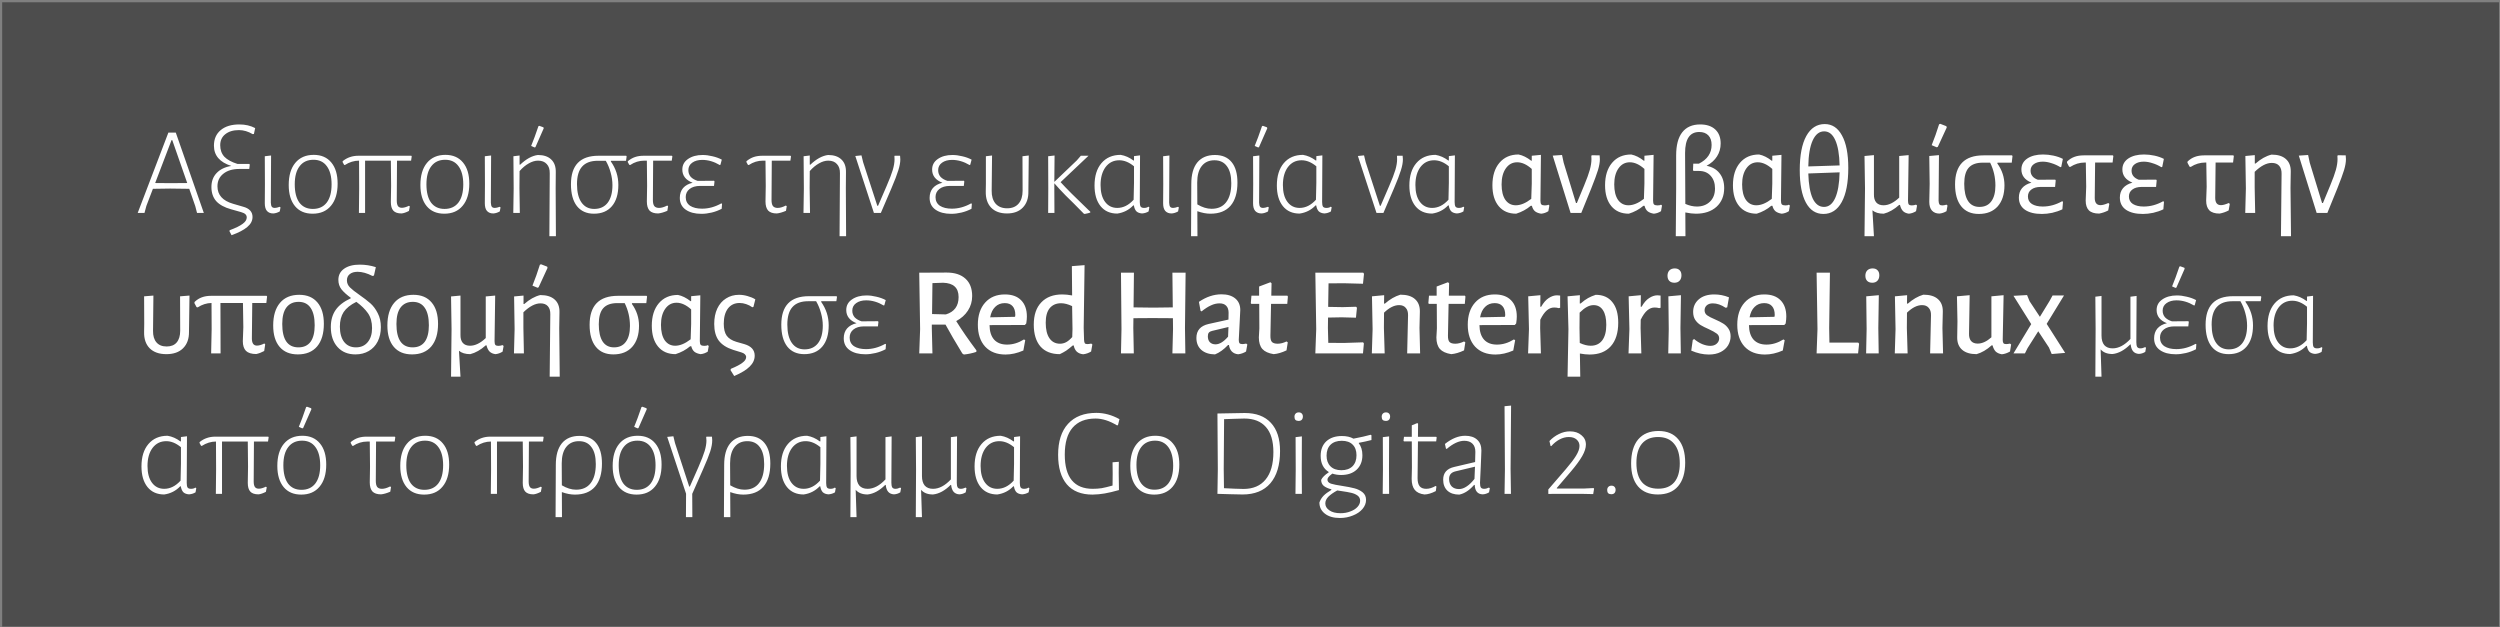
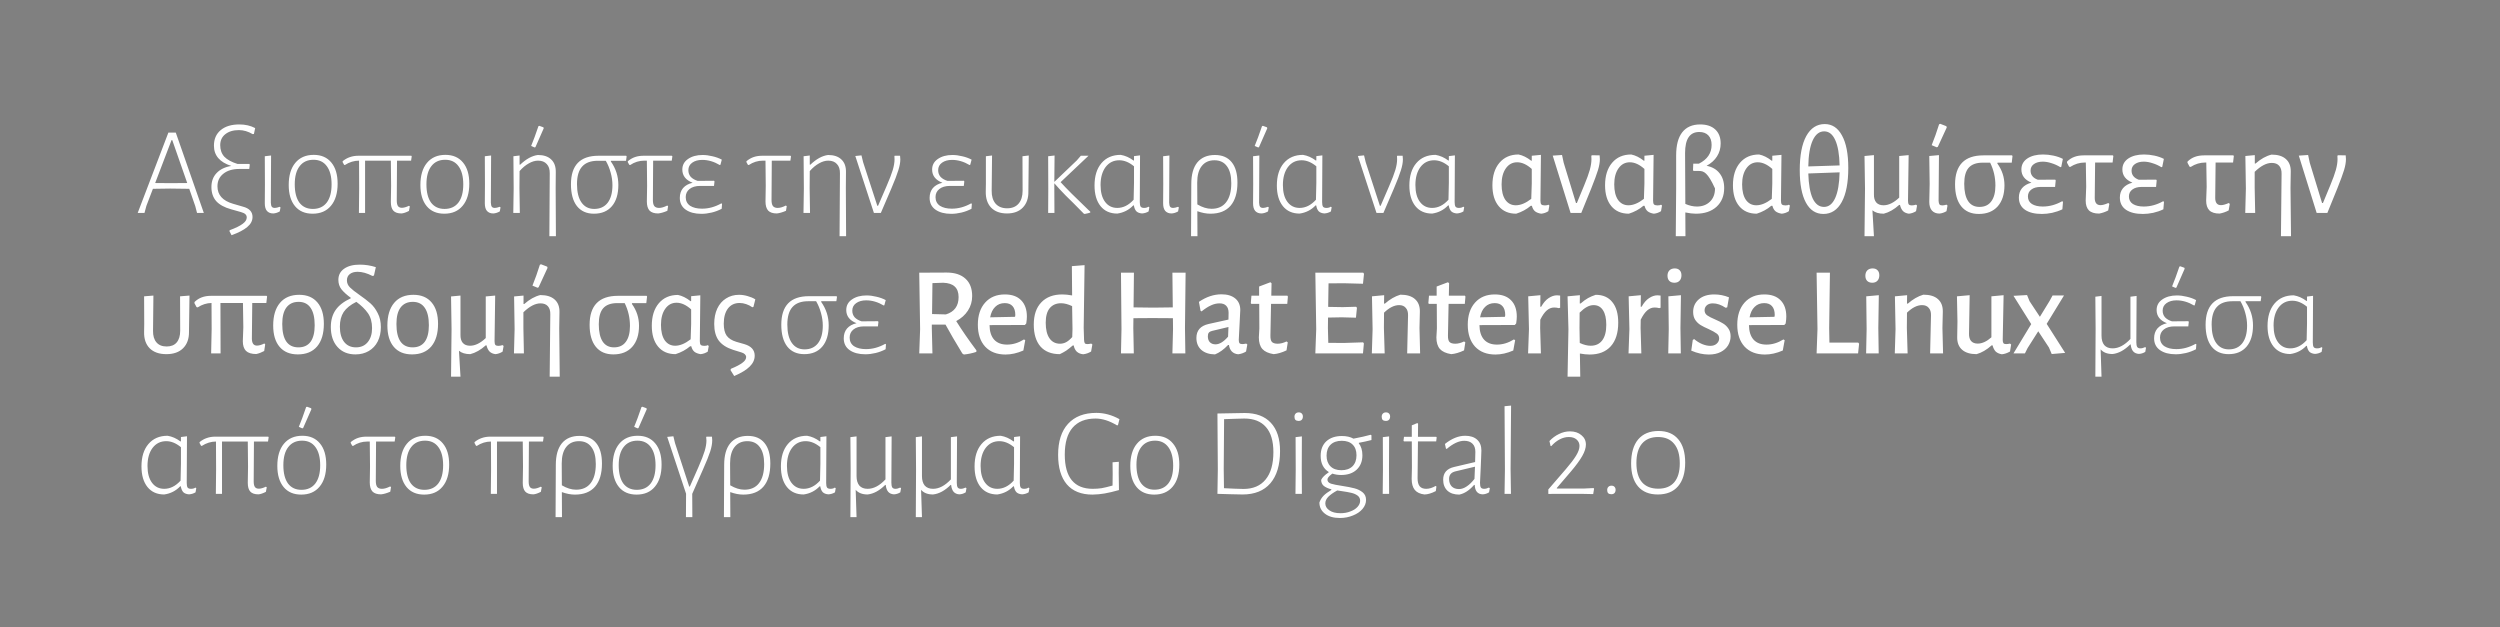
<svg xmlns="http://www.w3.org/2000/svg" width="801" height="201" viewBox="0 0 801 201" fill="none">
  <rect x="0" y="0" width="801" height="201" fill="#808080" stroke="none" />
-   <rect width="800" height="200" transform="translate(0.697 0.729)" fill="#4D4D4D" />
-   <path d="M65.306 68.229H63.13L62.566 66.053L60.633 60.495L54.51 60.414L48.991 60.495L46.897 65.973L46.292 68.229H44.117L53.946 42.488H56.323L65.306 68.229ZM59.988 58.642L55.195 44.905H54.953L49.716 58.642L54.752 58.682L59.988 58.642ZM76.681 39.87C78.587 39.87 80.279 40.259 81.756 41.038L81.353 42.931L80.951 42.972C79.501 42.112 78.037 41.683 76.56 41.683C74.734 41.683 73.27 42.126 72.169 43.012C71.095 43.871 70.558 45.04 70.558 46.517C70.558 48.02 71.001 49.256 71.887 50.223C72.8 51.163 74.197 51.928 76.076 52.519H79.903L80.024 52.801L79.863 54.13H76.721C74.546 54.13 72.827 54.64 71.565 55.661C70.303 56.654 69.672 57.997 69.672 59.689C69.672 62.455 71.337 64.321 74.667 65.288L77.849 66.215C79.89 66.752 80.91 67.853 80.91 69.518C80.91 70.726 80.346 71.8 79.219 72.74C78.118 73.68 76.439 74.553 74.183 75.359L73.498 74.029L73.619 73.747C75.499 73.049 76.869 72.378 77.728 71.733C78.614 71.089 79.057 70.404 79.057 69.679C79.057 69.249 78.91 68.9 78.614 68.632C78.346 68.363 77.876 68.135 77.204 67.947L74.062 67.061C71.914 66.47 70.316 65.597 69.269 64.442C68.248 63.261 67.738 61.757 67.738 59.931C67.738 58.105 68.289 56.614 69.39 55.459C70.491 54.278 72.062 53.512 74.103 53.163C70.397 51.982 68.544 49.82 68.544 46.678C68.544 44.556 69.269 42.891 70.719 41.683C72.169 40.474 74.156 39.87 76.681 39.87ZM87.539 68.39C86.68 68.39 86.008 68.121 85.525 67.584C85.068 67.047 84.84 66.228 84.84 65.127L84.88 59.085L84.84 50.061L86.854 49.82L86.774 64.926C86.8 65.57 86.908 66.013 87.096 66.255C87.284 66.497 87.606 66.618 88.063 66.618C88.439 66.618 88.962 66.497 89.634 66.255L89.875 66.456L89.634 67.745C88.909 68.148 88.21 68.363 87.539 68.39ZM100.52 49.618C102.937 49.618 104.817 50.437 106.16 52.075C107.503 53.687 108.174 55.943 108.174 58.843C108.174 61.878 107.462 64.241 106.039 65.933C104.643 67.624 102.682 68.471 100.158 68.471C97.741 68.471 95.861 67.665 94.518 66.053C93.175 64.415 92.504 62.16 92.504 59.286C92.504 56.252 93.202 53.888 94.599 52.196C96.022 50.478 97.996 49.618 100.52 49.618ZM100.44 51.189C98.533 51.189 97.056 51.874 96.009 53.244C94.961 54.587 94.438 56.52 94.438 59.044C94.438 61.596 94.934 63.556 95.928 64.926C96.949 66.268 98.385 66.94 100.238 66.94C102.145 66.94 103.622 66.268 104.669 64.926C105.717 63.556 106.24 61.609 106.24 59.085C106.24 56.56 105.73 54.613 104.71 53.244C103.716 51.874 102.293 51.189 100.44 51.189ZM127.203 51.471L127.123 64.241C127.123 65.073 127.257 65.677 127.526 66.053C127.794 66.403 128.21 66.577 128.774 66.577C129.392 66.577 130.144 66.362 131.03 65.933L131.312 66.134L131.03 67.584C130.09 68.068 129.298 68.336 128.653 68.39C127.445 68.39 126.572 68.094 126.035 67.504C125.498 66.913 125.229 65.986 125.229 64.724L125.31 59.568L125.229 51.471H116.972V68.229H114.998L115.078 60.374L115.038 51.471C113.454 51.471 111.936 51.941 110.486 52.881L110.244 52.801L109.761 51.914L109.801 51.632C110.526 51.042 111.292 50.612 112.097 50.343C112.93 50.048 113.856 49.9 114.877 49.9H131.795L131.916 50.102L131.715 51.471H127.203ZM142.711 49.618C145.128 49.618 147.008 50.437 148.351 52.075C149.694 53.687 150.365 55.943 150.365 58.843C150.365 61.878 149.653 64.241 148.23 65.933C146.834 67.624 144.873 68.471 142.349 68.471C139.932 68.471 138.052 67.665 136.709 66.053C135.367 64.415 134.695 62.16 134.695 59.286C134.695 56.252 135.393 53.888 136.79 52.196C138.213 50.478 140.187 49.618 142.711 49.618ZM142.631 51.189C140.724 51.189 139.247 51.874 138.2 53.244C137.152 54.587 136.629 56.52 136.629 59.044C136.629 61.596 137.126 63.556 138.119 64.926C139.14 66.268 140.576 66.94 142.429 66.94C144.336 66.94 145.813 66.268 146.86 64.926C147.908 63.556 148.431 61.609 148.431 59.085C148.431 56.56 147.921 54.613 146.901 53.244C145.907 51.874 144.484 51.189 142.631 51.189ZM158.035 68.39C157.175 68.39 156.504 68.121 156.021 67.584C155.564 67.047 155.336 66.228 155.336 65.127L155.376 59.085L155.336 50.061L157.35 49.82L157.269 64.926C157.296 65.57 157.404 66.013 157.592 66.255C157.78 66.497 158.102 66.618 158.558 66.618C158.934 66.618 159.458 66.497 160.129 66.255L160.371 66.456L160.129 67.745C159.404 68.148 158.706 68.363 158.035 68.39ZM176.138 55.54C176.165 54.251 175.843 53.257 175.172 52.559C174.527 51.834 173.601 51.471 172.392 51.471C171.425 51.471 170.432 51.767 169.411 52.358C168.391 52.922 167.411 53.74 166.471 54.815L166.43 60.253L166.551 68.229H164.457L164.577 60.374L164.497 50.061L166.471 49.82V52.76H166.672C167.585 51.874 168.525 51.163 169.492 50.625C170.485 50.088 171.439 49.766 172.352 49.659C174.205 49.659 175.628 50.142 176.622 51.109C177.615 52.049 178.099 53.391 178.072 55.137L178.032 60.293L178.112 75.681H176.018L176.138 55.54ZM172.795 40.313L174.124 40.797L174.205 41.119C173.534 42.703 172.647 44.717 171.546 47.161L171.264 47.242L170.177 46.758C170.875 45.093 171.654 42.985 172.513 40.434L172.795 40.313ZM195.745 51.512L195.704 51.713C197.316 53.996 198.121 56.507 198.121 59.246C198.121 62.173 197.436 64.442 196.067 66.053C194.697 67.665 192.777 68.471 190.306 68.471C187.943 68.471 186.117 67.651 184.828 66.013C183.566 64.375 182.935 62.052 182.935 59.044C182.935 52.948 185.875 49.9 191.757 49.9H200.619L200.78 50.102L200.578 51.512H195.745ZM196.228 59.326C196.228 58.011 196.04 56.681 195.664 55.338C195.315 53.996 194.791 52.72 194.093 51.512H191.555C189.299 51.512 187.621 52.129 186.52 53.365C185.419 54.573 184.868 56.453 184.868 59.004C184.868 61.555 185.352 63.516 186.319 64.885C187.285 66.255 188.641 66.94 190.387 66.94C192.24 66.94 193.677 66.282 194.697 64.966C195.718 63.623 196.228 61.743 196.228 59.326ZM209.266 51.471L209.186 64.08C209.186 64.966 209.333 65.61 209.629 66.013C209.951 66.416 210.461 66.618 211.16 66.618C211.911 66.618 212.784 66.362 213.778 65.852L214.06 66.053L213.818 67.544C212.69 68.027 211.71 68.309 210.878 68.39C209.615 68.39 208.689 68.081 208.098 67.463C207.534 66.819 207.252 65.852 207.252 64.563L207.333 59.568L207.252 51.471H206.446C204.808 51.471 203.291 51.941 201.895 52.881L201.613 52.801L201.129 51.914L201.169 51.632C201.921 51.015 202.7 50.572 203.506 50.303C204.312 50.035 205.225 49.9 206.245 49.9H215.268L215.429 50.102L215.228 51.471H209.266ZM231.347 65.288L231.226 66.899C230.205 67.436 229.131 67.839 228.003 68.108C226.875 68.376 225.788 68.511 224.74 68.511C222.646 68.511 220.967 68.068 219.705 67.181C218.443 66.295 217.812 65.033 217.812 63.395C217.812 62.133 218.161 61.085 218.859 60.253C219.584 59.42 220.605 58.856 221.921 58.561C219.718 57.702 218.617 56.292 218.617 54.331C218.617 52.908 219.222 51.78 220.43 50.948C221.665 50.088 223.223 49.659 225.103 49.659C226.123 49.659 227.171 49.793 228.245 50.061C229.346 50.303 230.353 50.666 231.266 51.149L230.823 52.801L230.622 52.881C228.769 51.78 226.889 51.23 224.982 51.23C223.693 51.23 222.632 51.525 221.8 52.116C220.967 52.707 220.551 53.512 220.551 54.533C220.551 55.365 220.806 56.077 221.316 56.668C221.853 57.232 222.592 57.661 223.532 57.957L228.769 57.916L228.93 58.118L228.769 59.568H224.338C222.887 59.568 221.746 59.904 220.914 60.575C220.108 61.22 219.705 62.079 219.705 63.153C219.705 64.362 220.175 65.288 221.115 65.933C222.082 66.55 223.357 66.859 224.942 66.859C227.036 66.859 229.091 66.295 231.105 65.167L231.347 65.288ZM247.278 51.471L247.197 64.08C247.197 64.966 247.345 65.61 247.641 66.013C247.963 66.416 248.473 66.618 249.171 66.618C249.923 66.618 250.796 66.362 251.79 65.852L252.072 66.053L251.83 67.544C250.702 68.027 249.722 68.309 248.889 68.39C247.627 68.39 246.701 68.081 246.11 67.463C245.546 66.819 245.264 65.852 245.264 64.563L245.344 59.568L245.264 51.471H244.458C242.82 51.471 241.303 51.941 239.906 52.881L239.624 52.801L239.141 51.914L239.181 51.632C239.933 51.015 240.712 50.572 241.518 50.303C242.323 50.035 243.236 49.9 244.257 49.9H253.28L253.441 50.102L253.24 51.471H247.278ZM269.117 55.54C269.144 54.251 268.821 53.257 268.15 52.559C267.505 51.834 266.579 51.471 265.37 51.471C264.404 51.471 263.41 51.767 262.39 52.358C261.369 52.922 260.389 53.74 259.449 54.815L259.409 60.253L259.529 68.229H257.435L257.556 60.374L257.475 50.061L259.449 49.82V52.76H259.65C260.563 51.874 261.503 51.163 262.47 50.625C263.464 50.088 264.417 49.766 265.33 49.659C267.183 49.659 268.606 50.142 269.6 51.109C270.594 52.049 271.077 53.391 271.05 55.137L271.01 60.293L271.091 75.681H268.996L269.117 55.54ZM288.382 49.9C288.436 50.437 288.463 50.827 288.463 51.069C288.463 52.062 288.248 53.23 287.818 54.573C287.415 55.916 286.663 57.876 285.562 60.454L282.219 68.229H280.003L274.041 49.981L276.015 49.779L276.539 51.955L281.091 65.933H281.333L284.032 59.689C284.998 57.46 285.67 55.714 286.046 54.452C286.422 53.163 286.61 52.022 286.61 51.028C286.61 50.572 286.596 50.236 286.569 50.021L286.65 49.9H288.382ZM311.383 65.288L311.262 66.899C310.241 67.436 309.167 67.839 308.039 68.108C306.911 68.376 305.824 68.511 304.776 68.511C302.682 68.511 301.003 68.068 299.741 67.181C298.479 66.295 297.848 65.033 297.848 63.395C297.848 62.133 298.197 61.085 298.895 60.253C299.62 59.42 300.641 58.856 301.957 58.561C299.754 57.702 298.653 56.292 298.653 54.331C298.653 52.908 299.258 51.78 300.466 50.948C301.701 50.088 303.259 49.659 305.139 49.659C306.159 49.659 307.207 49.793 308.281 50.061C309.382 50.303 310.389 50.666 311.302 51.149L310.859 52.801L310.658 52.881C308.805 51.78 306.925 51.23 305.018 51.23C303.729 51.23 302.668 51.525 301.836 52.116C301.003 52.707 300.587 53.512 300.587 54.533C300.587 55.365 300.842 56.077 301.352 56.668C301.889 57.232 302.628 57.661 303.568 57.957L308.805 57.916L308.966 58.118L308.805 59.568H304.373C302.923 59.568 301.782 59.904 300.949 60.575C300.144 61.22 299.741 62.079 299.741 63.153C299.741 64.362 300.211 65.288 301.151 65.933C302.118 66.55 303.393 66.859 304.978 66.859C307.072 66.859 309.127 66.295 311.141 65.167L311.383 65.288ZM322.646 68.39C320.444 68.39 318.739 67.759 317.53 66.497C316.349 65.234 315.785 63.502 315.838 61.3L315.879 58.843V50.061L317.853 49.82L317.732 61.099C317.705 62.844 318.121 64.227 318.981 65.248C319.867 66.242 321.102 66.738 322.686 66.738C324.271 66.738 325.493 66.242 326.352 65.248C327.212 64.254 327.641 62.871 327.641 61.099L327.601 50.061L329.615 49.82L329.494 61.3C329.548 63.475 328.957 65.208 327.722 66.497C326.513 67.759 324.821 68.39 322.646 68.39ZM339.817 58.36C341.589 60.32 344.53 63.261 348.639 67.181L349.324 67.826V68.108C348.974 68.242 348.384 68.39 347.551 68.551L347.269 68.471L343.885 65.046C343.644 64.805 342.825 63.999 341.428 62.63C340.059 61.233 338.85 59.931 337.803 58.722V60.253L337.843 68.229H335.829L335.869 60.374L335.829 50.061L337.883 49.82L337.803 58.279L345.013 51.391L346.302 49.9H348.76L339.817 58.36ZM368.249 66.416L368.008 67.745C367.39 68.121 366.692 68.336 365.913 68.39C365.134 68.336 364.53 68.108 364.1 67.705C363.697 67.275 363.429 66.644 363.295 65.812H363.093C361.724 67.262 360.018 68.135 357.977 68.43C355.695 68.43 353.909 67.638 352.62 66.053C351.331 64.442 350.686 62.24 350.686 59.447C350.686 56.413 351.425 54.023 352.902 52.277C354.406 50.505 356.46 49.618 359.065 49.618C360.515 49.86 361.885 50.464 363.174 51.431L363.335 51.391V50.021L365.268 49.779L365.188 64.724C365.188 65.422 365.282 65.919 365.47 66.215C365.685 66.483 366.047 66.618 366.557 66.618C367.148 66.618 367.618 66.483 367.967 66.215L368.249 66.416ZM357.977 66.618C359.884 66.618 361.63 65.745 363.214 63.999L363.335 58.601V53.284C361.777 51.995 360.206 51.35 358.622 51.35C356.796 51.35 355.332 52.075 354.231 53.526C353.157 54.976 352.62 56.896 352.62 59.286C352.62 61.596 353.103 63.395 354.07 64.684C355.037 65.973 356.339 66.618 357.977 66.618ZM375.364 68.39C374.505 68.39 373.833 68.121 373.35 67.584C372.894 67.047 372.665 66.228 372.665 65.127L372.706 59.085L372.665 50.061L374.679 49.82L374.599 64.926C374.626 65.57 374.733 66.013 374.921 66.255C375.109 66.497 375.431 66.618 375.888 66.618C376.264 66.618 376.787 66.497 377.459 66.255L377.701 66.456L377.459 67.745C376.734 68.148 376.036 68.363 375.364 68.39ZM389.266 49.659C391.603 49.659 393.389 50.424 394.624 51.955C395.859 53.459 396.477 55.647 396.477 58.521C396.477 61.743 395.738 64.214 394.261 65.933C392.784 67.624 390.636 68.471 387.816 68.471C386.5 68.471 385.104 68.202 383.627 67.665L383.667 75.681H381.613L381.693 58.923C381.693 55.916 382.338 53.62 383.627 52.035C384.943 50.451 386.822 49.659 389.266 49.659ZM388.179 66.899C390.22 66.899 391.777 66.201 392.851 64.805C393.952 63.382 394.503 61.34 394.503 58.682C394.503 56.292 394.033 54.479 393.093 53.244C392.18 51.982 390.851 51.35 389.105 51.35C387.36 51.35 386.003 51.968 385.037 53.203C384.07 54.412 383.586 56.171 383.586 58.48L383.627 65.49C385.211 66.43 386.728 66.899 388.179 66.899ZM404.18 68.39C403.321 68.39 402.649 68.121 402.166 67.584C401.71 67.047 401.481 66.228 401.481 65.127L401.522 59.085L401.481 50.061L403.495 49.82L403.415 64.926C403.442 65.57 403.549 66.013 403.737 66.255C403.925 66.497 404.247 66.618 404.704 66.618C405.08 66.618 405.604 66.497 406.275 66.255L406.517 66.456L406.275 67.745C405.55 68.148 404.852 68.363 404.18 68.39ZM404.623 40.313L405.953 40.797L406.033 41.119C405.362 42.703 404.476 44.717 403.375 47.161L403.093 47.242L402.005 46.758C402.703 45.093 403.482 42.985 404.341 40.434L404.623 40.313ZM426.668 66.416L426.426 67.745C425.809 68.121 425.111 68.336 424.332 68.39C423.553 68.336 422.949 68.108 422.519 67.705C422.116 67.275 421.848 66.644 421.713 65.812H421.512C420.142 67.262 418.437 68.135 416.396 68.43C414.113 68.43 412.328 67.638 411.039 66.053C409.75 64.442 409.105 62.24 409.105 59.447C409.105 56.413 409.844 54.023 411.321 52.277C412.824 50.505 414.879 49.618 417.484 49.618C418.934 49.86 420.303 50.464 421.593 51.431L421.754 51.391V50.021L423.687 49.779L423.607 64.724C423.607 65.422 423.701 65.919 423.889 66.215C424.103 66.483 424.466 66.618 424.976 66.618C425.567 66.618 426.037 66.483 426.386 66.215L426.668 66.416ZM416.396 66.618C418.303 66.618 420.048 65.745 421.633 63.999L421.754 58.601V53.284C420.196 51.995 418.625 51.35 417.041 51.35C415.214 51.35 413.751 52.075 412.65 53.526C411.576 54.976 411.039 56.896 411.039 59.286C411.039 61.596 411.522 63.395 412.489 64.684C413.455 65.973 414.758 66.618 416.396 66.618ZM449.407 49.9C449.461 50.437 449.488 50.827 449.488 51.069C449.488 52.062 449.273 53.23 448.844 54.573C448.441 55.916 447.689 57.876 446.588 60.454L443.244 68.229H441.029L435.067 49.981L437.041 49.779L437.564 51.955L442.116 65.933H442.358L445.057 59.689C446.024 57.46 446.695 55.714 447.071 54.452C447.447 53.163 447.635 52.022 447.635 51.028C447.635 50.572 447.622 50.236 447.595 50.021L447.675 49.9H449.407ZM469.125 66.416L468.883 67.745C468.266 68.121 467.567 68.336 466.789 68.39C466.01 68.336 465.406 68.108 464.976 67.705C464.573 67.275 464.305 66.644 464.17 65.812H463.969C462.599 67.262 460.894 68.135 458.853 68.43C456.57 68.43 454.785 67.638 453.496 66.053C452.206 64.442 451.562 62.24 451.562 59.447C451.562 56.413 452.3 54.023 453.778 52.277C455.281 50.505 457.336 49.618 459.941 49.618C461.391 49.86 462.76 50.464 464.049 51.431L464.211 51.391V50.021L466.144 49.779L466.064 64.724C466.064 65.422 466.158 65.919 466.346 66.215C466.56 66.483 466.923 66.618 467.433 66.618C468.024 66.618 468.494 66.483 468.843 66.215L469.125 66.416ZM458.853 66.618C460.76 66.618 462.505 65.745 464.09 63.999L464.211 58.601V53.284C462.653 51.995 461.082 51.35 459.498 51.35C457.671 51.35 456.208 52.075 455.107 53.526C454.033 54.976 453.496 56.896 453.496 59.286C453.496 61.596 453.979 63.395 454.946 64.684C455.912 65.973 457.215 66.618 458.853 66.618ZM496.416 65.852L496.094 67.665C495.396 68.121 494.631 68.39 493.798 68.471C492.965 68.336 492.308 68.081 491.824 67.705C491.341 67.302 491.005 66.712 490.817 65.933H490.455C489.139 67.061 487.581 67.906 485.782 68.471C483.392 68.471 481.525 67.665 480.183 66.053C478.84 64.442 478.168 62.213 478.168 59.367C478.168 56.332 478.92 53.928 480.424 52.156C481.928 50.384 483.969 49.498 486.547 49.498C487.89 49.766 489.246 50.437 490.616 51.512L490.777 51.471V49.9L493.717 49.618L493.556 64.281C493.556 64.872 493.65 65.275 493.838 65.49C494.053 65.704 494.429 65.812 494.966 65.812C495.503 65.812 495.879 65.731 496.094 65.57L496.416 65.852ZM485.661 65.772C487.192 65.772 488.843 65.087 490.616 63.717L490.777 58.843V54.13C489.192 52.707 487.635 51.995 486.104 51.995C484.6 51.995 483.392 52.639 482.479 53.928C481.566 55.218 481.109 56.936 481.109 59.085C481.109 61.206 481.512 62.858 482.318 64.039C483.15 65.194 484.265 65.772 485.661 65.772ZM512.519 49.779C512.573 50.316 512.599 50.719 512.599 50.988C512.599 51.982 512.398 53.15 511.995 54.492C511.592 55.808 510.867 57.782 509.82 60.414L506.638 68.229H503.214L497.494 49.86L500.474 49.659L500.998 52.116L504.946 65.046H505.228L507.564 59.407C508.424 57.339 509.028 55.674 509.377 54.412C509.726 53.123 509.901 51.982 509.901 50.988C509.901 50.531 509.887 50.182 509.86 49.941L510.021 49.739L512.519 49.779ZM532.51 65.852L532.188 67.665C531.489 68.121 530.724 68.39 529.892 68.471C529.059 68.336 528.401 68.081 527.918 67.705C527.434 67.302 527.099 66.712 526.911 65.933H526.548C525.232 67.061 523.675 67.906 521.875 68.471C519.485 68.471 517.619 67.665 516.276 66.053C514.933 64.442 514.262 62.213 514.262 59.367C514.262 56.332 515.014 53.928 516.518 52.156C518.022 50.384 520.063 49.498 522.641 49.498C523.984 49.766 525.34 50.437 526.709 51.512L526.87 51.471V49.9L529.811 49.618L529.65 64.281C529.65 64.872 529.744 65.275 529.932 65.49C530.147 65.704 530.523 65.812 531.06 65.812C531.597 65.812 531.973 65.731 532.188 65.57L532.51 65.852ZM521.755 65.772C523.285 65.772 524.937 65.087 526.709 63.717L526.87 58.843V54.13C525.286 52.707 523.728 51.995 522.198 51.995C520.694 51.995 519.485 52.639 518.572 53.928C517.659 55.218 517.203 56.936 517.203 59.085C517.203 61.206 517.605 62.858 518.411 64.039C519.244 65.194 520.358 65.772 521.755 65.772ZM546.788 53.123C548.587 53.472 549.97 54.264 550.937 55.499C551.93 56.735 552.427 58.319 552.427 60.253C552.427 62.75 551.608 64.751 549.97 66.255C548.332 67.732 546.13 68.471 543.364 68.471C542.397 68.471 541.269 68.336 539.98 68.068L540.02 75.681H536.918L537.039 60.414V49.779C537.039 46.53 537.684 44.073 538.973 42.408C540.289 40.716 542.209 39.87 544.733 39.87C546.801 39.87 548.412 40.407 549.567 41.481C550.722 42.556 551.299 44.046 551.299 45.953C551.299 47.51 550.91 48.893 550.131 50.102C549.379 51.31 548.265 52.317 546.788 53.123ZM543.686 66.174C545.378 66.174 546.761 65.664 547.835 64.644C548.936 63.596 549.486 62.173 549.486 60.374C549.486 58.682 549.016 57.326 548.077 56.305C547.163 55.285 545.928 54.775 544.371 54.775H542.598L542.437 54.492L542.518 52.438H544.33C547.043 51.069 548.399 49.068 548.399 46.436C548.399 45.12 548.05 44.1 547.351 43.375C546.653 42.65 545.686 42.287 544.451 42.287C542.92 42.287 541.779 42.851 541.027 43.979C540.275 45.08 539.899 46.772 539.899 49.054L539.98 65.328C541.242 65.892 542.477 66.174 543.686 66.174ZM573.481 65.852L573.159 67.665C572.461 68.121 571.696 68.39 570.863 68.471C570.031 68.336 569.373 68.081 568.889 67.705C568.406 67.302 568.07 66.712 567.882 65.933H567.52C566.204 67.061 564.646 67.906 562.847 68.471C560.457 68.471 558.59 67.665 557.248 66.053C555.905 64.442 555.234 62.213 555.234 59.367C555.234 56.332 555.986 53.928 557.489 52.156C558.993 50.384 561.034 49.498 563.612 49.498C564.955 49.766 566.311 50.437 567.681 51.512L567.842 51.471V49.9L570.783 49.618L570.621 64.281C570.621 64.872 570.715 65.275 570.903 65.49C571.118 65.704 571.494 65.812 572.031 65.812C572.568 65.812 572.944 65.731 573.159 65.57L573.481 65.852ZM562.726 65.772C564.257 65.772 565.908 65.087 567.681 63.717L567.842 58.843V54.13C566.258 52.707 564.7 51.995 563.169 51.995C561.665 51.995 560.457 52.639 559.544 53.928C558.631 55.218 558.174 56.936 558.174 59.085C558.174 61.206 558.577 62.858 559.383 64.039C560.215 65.194 561.33 65.772 562.726 65.772ZM584.657 39.749C587.021 39.749 588.86 40.971 590.176 43.415C591.519 45.832 592.19 49.296 592.19 53.808C592.19 58.534 591.492 62.173 590.095 64.724C588.699 67.275 586.739 68.551 584.214 68.551C581.797 68.551 579.931 67.343 578.615 64.926C577.299 62.509 576.641 59.031 576.641 54.492C576.641 49.766 577.339 46.127 578.736 43.576C580.159 41.025 582.133 39.749 584.657 39.749ZM584.456 42.086C582.898 42.086 581.676 43.052 580.79 44.986C579.904 46.919 579.434 49.699 579.38 53.324L589.411 53.002C589.33 49.43 588.86 46.718 588.001 44.865C587.168 43.012 585.987 42.086 584.456 42.086ZM584.416 66.295C585.946 66.295 587.141 65.342 588.001 63.435C588.86 61.529 589.33 58.789 589.411 55.218L579.38 55.58C579.488 59.098 579.958 61.77 580.79 63.596C581.65 65.396 582.858 66.295 584.416 66.295ZM614.225 65.852L613.903 67.665C613.178 68.121 612.413 68.39 611.607 68.471C610.828 68.363 610.211 68.094 609.754 67.665C609.298 67.208 608.962 66.537 608.747 65.651H608.505C606.894 67.101 605.242 68.041 603.551 68.471C601.993 68.471 600.785 68.108 599.925 67.383L600.409 75.681H597.387L597.549 60.414L597.387 49.981L600.409 49.699V62.267C600.382 63.368 600.623 64.227 601.134 64.845C601.671 65.463 602.45 65.772 603.47 65.772C605.108 65.772 606.787 64.953 608.505 63.314V49.981L611.527 49.699L611.325 64.281C611.325 64.845 611.406 65.248 611.567 65.49C611.755 65.704 612.064 65.812 612.493 65.812C612.95 65.812 613.42 65.731 613.903 65.57L614.225 65.852ZM621.405 68.43C620.384 68.43 619.579 68.108 618.988 67.463C618.424 66.819 618.142 65.892 618.142 64.684L618.263 58.923L618.142 49.981L621.244 49.699L621.123 64.321C621.15 64.885 621.244 65.275 621.405 65.49C621.566 65.704 621.861 65.812 622.291 65.812C622.694 65.812 623.15 65.731 623.661 65.57L623.983 65.852L623.661 67.665C622.936 68.094 622.184 68.35 621.405 68.43ZM621.647 39.669L623.62 40.434L623.741 40.837C623.07 42.341 622.117 44.408 620.881 47.04L620.559 47.201L618.907 46.517C619.767 44.395 620.559 42.166 621.284 39.83L621.647 39.669ZM640.014 52.116L639.934 52.358C641.465 54.479 642.23 56.815 642.23 59.367C642.23 62.24 641.505 64.496 640.055 66.134C638.604 67.745 636.59 68.551 634.012 68.551C631.569 68.551 629.689 67.732 628.373 66.094C627.057 64.456 626.399 62.119 626.399 59.085C626.399 52.881 629.434 49.779 635.503 49.779H644.647L644.808 49.981L644.566 52.116H640.014ZM639.33 59.447C639.33 56.842 638.766 54.398 637.638 52.116H635.261C633.22 52.116 631.716 52.666 630.749 53.767C629.81 54.842 629.34 56.547 629.34 58.883C629.34 61.327 629.756 63.18 630.588 64.442C631.421 65.677 632.629 66.295 634.214 66.295C635.879 66.295 637.141 65.704 638 64.523C638.886 63.341 639.33 61.649 639.33 59.447ZM660.986 64.644L660.785 67.061C659.791 67.544 658.704 67.92 657.522 68.189C656.367 68.43 655.266 68.551 654.219 68.551C651.936 68.551 650.137 68.108 648.821 67.222C647.505 66.309 646.847 65.006 646.847 63.314C646.847 62.106 647.183 61.099 647.854 60.293C648.553 59.461 649.56 58.87 650.875 58.521C648.727 57.635 647.653 56.225 647.653 54.291C647.653 52.814 648.284 51.646 649.546 50.786C650.835 49.927 652.514 49.498 654.581 49.498C655.683 49.498 656.797 49.618 657.925 49.86C659.053 50.102 660.06 50.451 660.946 50.907L660.422 53.485L660.14 53.566C659.227 53.002 658.274 52.572 657.28 52.277C656.314 51.955 655.387 51.794 654.501 51.794C653.346 51.794 652.406 52.049 651.681 52.559C650.956 53.069 650.594 53.767 650.594 54.654C650.594 56.05 651.372 57.03 652.93 57.594L658.489 57.554L658.65 57.796L658.449 59.89H653.856C652.567 59.89 651.56 60.172 650.835 60.736C650.11 61.273 649.748 62.012 649.748 62.952C649.748 63.999 650.177 64.805 651.037 65.369C651.923 65.906 653.078 66.174 654.501 66.174C656.622 66.174 658.69 65.61 660.704 64.483L660.986 64.644ZM671.276 52.075L671.155 63.395C671.155 64.953 671.772 65.731 673.008 65.731C673.625 65.731 674.458 65.503 675.505 65.046L675.828 65.328L675.465 67.423C674.552 67.906 673.585 68.242 672.565 68.43C671.061 68.43 669.96 68.081 669.262 67.383C668.59 66.685 668.254 65.651 668.254 64.281L668.416 59.85L668.295 52.075H667.972C666.307 52.075 664.75 52.545 663.3 53.485L662.937 53.405L662.252 52.116L662.293 51.753C663.018 51.055 663.797 50.558 664.629 50.263C665.488 49.941 666.482 49.779 667.61 49.779H676.955L677.117 49.981L676.875 52.075H671.276ZM693.343 64.644L693.141 67.061C692.148 67.544 691.06 67.92 689.879 68.189C688.724 68.43 687.623 68.551 686.575 68.551C684.293 68.551 682.493 68.108 681.178 67.222C679.862 66.309 679.204 65.006 679.204 63.314C679.204 62.106 679.539 61.099 680.211 60.293C680.909 59.461 681.916 58.87 683.232 58.521C681.084 57.635 680.009 56.225 680.009 54.291C680.009 52.814 680.64 51.646 681.903 50.786C683.192 49.927 684.87 49.498 686.938 49.498C688.039 49.498 689.153 49.618 690.281 49.86C691.409 50.102 692.416 50.451 693.303 50.907L692.779 53.485L692.497 53.566C691.584 53.002 690.63 52.572 689.637 52.277C688.67 51.955 687.744 51.794 686.857 51.794C685.703 51.794 684.763 52.049 684.038 52.559C683.312 53.069 682.95 53.767 682.95 54.654C682.95 56.05 683.729 57.03 685.286 57.594L690.845 57.554L691.006 57.796L690.805 59.89H686.213C684.924 59.89 683.917 60.172 683.192 60.736C682.467 61.273 682.104 62.012 682.104 62.952C682.104 63.999 682.534 64.805 683.393 65.369C684.279 65.906 685.434 66.174 686.857 66.174C688.979 66.174 691.047 65.61 693.061 64.483L693.343 64.644ZM709.877 52.075L709.757 63.395C709.757 64.953 710.374 65.731 711.61 65.731C712.227 65.731 713.06 65.503 714.107 65.046L714.429 65.328L714.067 67.423C713.154 67.906 712.187 68.242 711.166 68.43C709.663 68.43 708.562 68.081 707.863 67.383C707.192 66.685 706.856 65.651 706.856 64.281L707.017 59.85L706.897 52.075H706.574C704.909 52.075 703.352 52.545 701.902 53.485L701.539 53.405L700.854 52.116L700.894 51.753C701.62 51.055 702.398 50.558 703.231 50.263C704.09 49.941 705.084 49.779 706.212 49.779H715.557L715.718 49.981L715.477 52.075H709.877ZM731.018 55.701C731.045 54.6 730.79 53.74 730.253 53.123C729.716 52.505 728.923 52.196 727.876 52.196C726.184 52.196 724.358 53.15 722.398 55.056V60.132L722.559 68.229H719.377L719.578 60.414L719.417 49.981L722.438 49.699V52.398H722.68C724.345 50.921 726.05 49.967 727.796 49.538C729.81 49.538 731.34 50.008 732.388 50.948C733.462 51.888 733.986 53.23 733.959 54.976L733.878 60.213L734.039 75.681H730.817L731.018 55.701ZM751.563 49.779C751.617 50.316 751.644 50.719 751.644 50.988C751.644 51.982 751.442 53.15 751.039 54.492C750.637 55.808 749.911 57.782 748.864 60.414L745.682 68.229H742.258L736.538 49.86L739.519 49.659L740.042 52.116L743.99 65.046H744.272L746.608 59.407C747.468 57.339 748.072 55.674 748.421 54.412C748.77 53.123 748.945 51.982 748.945 50.988C748.945 50.531 748.931 50.182 748.904 49.941L749.066 49.739L751.563 49.779ZM53.301 113.47C50.992 113.47 49.206 112.839 47.944 111.577C46.709 110.315 46.118 108.569 46.172 106.34L46.212 103.722L46.172 94.941L49.153 94.699L49.032 105.978C49.005 107.562 49.367 108.798 50.119 109.684C50.871 110.57 51.959 111.013 53.382 111.013C54.805 111.013 55.88 110.584 56.605 109.724C57.357 108.838 57.733 107.589 57.733 105.978L57.692 94.941L60.714 94.699L60.552 106.34C60.579 108.543 59.948 110.288 58.659 111.577C57.397 112.839 55.611 113.47 53.301 113.47ZM80.822 97.076L80.701 108.435C80.701 109.966 81.238 110.731 82.312 110.731C83.011 110.731 83.803 110.503 84.689 110.046L84.971 110.328L84.649 112.463C83.816 112.92 82.97 113.242 82.111 113.43C80.607 113.43 79.506 113.094 78.808 112.423C78.136 111.725 77.801 110.691 77.801 109.321L77.962 104.85L77.841 97.076H70.63L70.671 113.229H67.65L67.811 105.414L67.77 97.076C66.213 97.102 64.736 97.572 63.339 98.485L62.977 98.405L62.292 97.116L62.332 96.753C63.057 96.055 63.836 95.558 64.669 95.263C65.528 94.941 66.522 94.779 67.65 94.779H85.414L85.575 94.981L85.334 97.076H80.822ZM95.87 94.457C98.394 94.457 100.341 95.276 101.711 96.914C103.08 98.526 103.765 100.808 103.765 103.762C103.765 106.878 103.04 109.295 101.59 111.013C100.14 112.705 98.085 113.551 95.427 113.551C92.902 113.551 90.956 112.745 89.586 111.134C88.216 109.523 87.531 107.24 87.531 104.286C87.531 101.171 88.257 98.754 89.707 97.035C91.157 95.317 93.211 94.457 95.87 94.457ZM95.668 96.713C93.977 96.713 92.674 97.317 91.761 98.526C90.875 99.707 90.432 101.466 90.432 103.803C90.432 108.798 92.164 111.295 95.628 111.295C97.32 111.295 98.609 110.704 99.495 109.523C100.382 108.314 100.825 106.542 100.825 104.206C100.825 101.735 100.382 99.868 99.495 98.606C98.636 97.344 97.36 96.713 95.668 96.713ZM111.153 89.825C111.153 90.684 111.475 91.436 112.12 92.081C112.764 92.725 113.785 93.531 115.181 94.498C116.605 95.491 117.773 96.391 118.686 97.196C119.599 98.002 120.378 99.049 121.022 100.338C121.694 101.601 122.029 103.091 122.029 104.81C122.029 106.528 121.694 108.059 121.022 109.402C120.351 110.718 119.397 111.738 118.162 112.463C116.927 113.188 115.503 113.551 113.892 113.551C111.475 113.551 109.555 112.759 108.132 111.174C106.708 109.59 105.997 107.455 105.997 104.769C105.997 102.621 106.507 100.808 107.528 99.331C108.548 97.854 110.159 96.606 112.361 95.585L112.402 95.424C111.086 94.457 110.092 93.558 109.421 92.725C108.749 91.866 108.414 90.845 108.414 89.664C108.414 88.16 109.018 86.978 110.226 86.119C111.462 85.233 113.14 84.789 115.262 84.789C117.034 84.789 118.753 85.058 120.418 85.595L119.814 88.294L119.33 88.415C117.612 87.529 116.027 87.085 114.577 87.085C113.53 87.085 112.697 87.327 112.079 87.811C111.462 88.294 111.153 88.965 111.153 89.825ZM114.053 111.295C115.638 111.295 116.886 110.745 117.8 109.644C118.739 108.516 119.209 107.012 119.209 105.132C119.209 103.198 118.766 101.601 117.88 100.338C116.994 99.076 115.759 97.868 114.174 96.713C112.294 97.653 110.938 98.74 110.106 99.976C109.3 101.211 108.897 102.769 108.897 104.649C108.897 106.743 109.354 108.381 110.267 109.563C111.18 110.718 112.442 111.295 114.053 111.295ZM132.456 94.457C134.98 94.457 136.927 95.276 138.297 96.914C139.667 98.526 140.351 100.808 140.351 103.762C140.351 106.878 139.626 109.295 138.176 111.013C136.726 112.705 134.672 113.551 132.013 113.551C129.489 113.551 127.542 112.745 126.172 111.134C124.802 109.523 124.118 107.24 124.118 104.286C124.118 101.171 124.843 98.754 126.293 97.035C127.743 95.317 129.797 94.457 132.456 94.457ZM132.255 96.713C130.563 96.713 129.26 97.317 128.347 98.526C127.461 99.707 127.018 101.466 127.018 103.803C127.018 108.798 128.75 111.295 132.214 111.295C133.906 111.295 135.195 110.704 136.081 109.523C136.968 108.314 137.411 106.542 137.411 104.206C137.411 101.735 136.968 99.868 136.081 98.606C135.222 97.344 133.946 96.713 132.255 96.713ZM161.355 110.852L161.032 112.665C160.307 113.121 159.542 113.39 158.736 113.47C157.957 113.363 157.34 113.094 156.883 112.665C156.427 112.208 156.091 111.537 155.876 110.651H155.634C154.023 112.101 152.372 113.041 150.68 113.47C149.122 113.47 147.914 113.108 147.054 112.383L147.538 120.681H144.516L144.678 105.414L144.516 94.981L147.538 94.699V107.267C147.511 108.368 147.752 109.227 148.263 109.845C148.8 110.463 149.579 110.772 150.599 110.772C152.237 110.772 153.916 109.952 155.634 108.314V94.981L158.656 94.699L158.454 109.281C158.454 109.845 158.535 110.248 158.696 110.49C158.884 110.704 159.193 110.812 159.622 110.812C160.079 110.812 160.549 110.731 161.032 110.57L161.355 110.852ZM176.318 100.701C176.345 99.6 176.09 98.74 175.552 98.123C175.015 97.505 174.223 97.196 173.176 97.196C171.484 97.196 169.658 98.15 167.697 100.056V105.132L167.859 113.229H164.676L164.878 105.414L164.717 94.981L167.738 94.699V97.398H167.979C169.644 95.921 171.35 94.967 173.095 94.538C175.109 94.538 176.64 95.008 177.687 95.948C178.762 96.888 179.285 98.23 179.258 99.976L179.178 105.213L179.339 120.681H176.116L176.318 100.701ZM173.337 84.669L175.311 85.434L175.432 85.837C174.76 87.341 173.807 89.409 172.572 92.04L172.249 92.201L170.598 91.517C171.457 89.395 172.249 87.166 172.974 84.83L173.337 84.669ZM202.526 97.116L202.446 97.358C203.976 99.479 204.742 101.815 204.742 104.367C204.742 107.24 204.017 109.496 202.566 111.134C201.116 112.745 199.102 113.551 196.524 113.551C194.08 113.551 192.2 112.732 190.885 111.094C189.569 109.456 188.911 107.119 188.911 104.085C188.911 97.881 191.945 94.779 198.015 94.779H207.159L207.32 94.981L207.078 97.116H202.526ZM201.841 104.447C201.841 101.842 201.277 99.398 200.15 97.116H197.773C195.732 97.116 194.228 97.666 193.261 98.767C192.321 99.842 191.851 101.547 191.851 103.883C191.851 106.327 192.268 108.18 193.1 109.442C193.933 110.678 195.141 111.295 196.726 111.295C198.391 111.295 199.653 110.704 200.512 109.523C201.398 108.341 201.841 106.649 201.841 104.447ZM227.083 110.852L226.761 112.665C226.063 113.121 225.297 113.39 224.465 113.47C223.632 113.336 222.975 113.081 222.491 112.705C222.008 112.302 221.672 111.711 221.484 110.933H221.122C219.806 112.061 218.248 112.907 216.449 113.47C214.059 113.47 212.192 112.665 210.85 111.054C209.507 109.442 208.835 107.213 208.835 104.367C208.835 101.332 209.587 98.928 211.091 97.156C212.595 95.384 214.636 94.498 217.214 94.498C218.557 94.766 219.913 95.437 221.283 96.512L221.444 96.471V94.9L224.384 94.618L224.223 109.281C224.223 109.872 224.317 110.275 224.505 110.49C224.72 110.704 225.096 110.812 225.633 110.812C226.17 110.812 226.546 110.731 226.761 110.57L227.083 110.852ZM216.328 110.772C217.859 110.772 219.51 110.087 221.283 108.717L221.444 103.843V99.13C219.859 97.707 218.302 96.995 216.771 96.995C215.267 96.995 214.059 97.639 213.146 98.928C212.233 100.218 211.776 101.936 211.776 104.085C211.776 106.206 212.179 107.858 212.984 109.039C213.817 110.194 214.931 110.772 216.328 110.772ZM234.03 118.546L234.232 118.143C235.924 117.445 237.146 116.8 237.898 116.21C238.676 115.646 239.066 115.041 239.066 114.397C239.066 114.075 238.931 113.779 238.663 113.511C238.394 113.242 238.018 113.041 237.535 112.907L234.917 112.101C232.822 111.429 231.278 110.436 230.284 109.12C229.317 107.804 228.834 106.032 228.834 103.803C228.834 101.923 229.156 100.285 229.801 98.888C230.472 97.465 231.412 96.377 232.621 95.625C233.829 94.847 235.212 94.457 236.77 94.457C237.683 94.457 238.596 94.591 239.509 94.86C240.422 95.102 241.254 95.451 242.006 95.907L241.402 98.324L241.04 98.445C240.449 98.016 239.791 97.68 239.066 97.438C238.368 97.196 237.669 97.076 236.971 97.076C235.387 97.076 234.138 97.666 233.225 98.848C232.339 100.03 231.895 101.654 231.895 103.722C231.895 105.387 232.204 106.663 232.822 107.549C233.466 108.435 234.5 109.093 235.924 109.523L238.461 110.248C240.69 110.892 241.805 112.128 241.805 113.954C241.805 115.243 241.268 116.411 240.194 117.458C239.146 118.506 237.495 119.513 235.239 120.48L234.03 118.546ZM263.137 96.512L263.097 96.713C264.708 98.996 265.514 101.507 265.514 104.246C265.514 107.173 264.829 109.442 263.46 111.054C262.09 112.665 260.17 113.47 257.699 113.47C255.336 113.47 253.51 112.651 252.221 111.013C250.959 109.375 250.327 107.052 250.327 104.044C250.327 97.948 253.268 94.9 259.149 94.9H268.011L268.173 95.102L267.971 96.512H263.137ZM263.621 104.326C263.621 103.01 263.433 101.681 263.057 100.338C262.708 98.996 262.184 97.72 261.486 96.512H258.948C256.692 96.512 255.014 97.129 253.913 98.365C252.812 99.573 252.261 101.453 252.261 104.004C252.261 106.555 252.744 108.516 253.711 109.885C254.678 111.255 256.034 111.94 257.78 111.94C259.633 111.94 261.069 111.282 262.09 109.966C263.11 108.623 263.621 106.743 263.621 104.326ZM283.869 110.288L283.749 111.899C282.728 112.437 281.654 112.839 280.526 113.108C279.398 113.376 278.31 113.511 277.263 113.511C275.168 113.511 273.49 113.068 272.228 112.181C270.966 111.295 270.335 110.033 270.335 108.395C270.335 107.133 270.684 106.085 271.382 105.253C272.107 104.42 273.127 103.856 274.443 103.561C272.241 102.702 271.14 101.292 271.14 99.331C271.14 97.908 271.744 96.78 272.953 95.948C274.188 95.088 275.746 94.659 277.626 94.659C278.646 94.659 279.694 94.793 280.768 95.061C281.869 95.303 282.876 95.666 283.789 96.149L283.346 97.801L283.144 97.881C281.291 96.78 279.412 96.23 277.505 96.23C276.216 96.23 275.155 96.525 274.323 97.116C273.49 97.707 273.074 98.512 273.074 99.533C273.074 100.365 273.329 101.077 273.839 101.668C274.376 102.232 275.115 102.661 276.055 102.957L281.291 102.916L281.453 103.118L281.291 104.568H276.86C275.41 104.568 274.269 104.904 273.436 105.575C272.631 106.22 272.228 107.079 272.228 108.153C272.228 109.362 272.698 110.288 273.638 110.933C274.605 111.55 275.88 111.859 277.465 111.859C279.559 111.859 281.614 111.295 283.628 110.167L283.869 110.288ZM306.367 102.876C308.193 105.803 310.355 108.932 312.852 112.262L312.812 112.745C311.523 113.175 310.194 113.457 308.824 113.591L308.341 113.269C306.112 109.617 304.312 106.528 302.943 104.004H298.552V105.092L298.753 113.229H294.524L294.806 105.454L294.524 87.368L303.305 87.327C305.91 87.327 307.924 87.985 309.348 89.301C310.771 90.59 311.483 92.443 311.483 94.86C311.483 96.579 311.026 98.136 310.113 99.533C309.227 100.902 307.978 102.017 306.367 102.876ZM298.633 100.62L303.064 100.741C305.776 99.909 307.132 98.056 307.132 95.182C307.132 93.678 306.716 92.55 305.883 91.799C305.078 91.047 303.842 90.644 302.177 90.59L298.753 90.711L298.633 100.62ZM328.367 104.125L317.048 104.165C317.075 106.206 317.572 107.764 318.538 108.838C319.505 109.885 320.875 110.409 322.647 110.409C324.5 110.409 326.313 109.858 328.085 108.757L328.488 108.999L327.884 112.302C325.923 113.162 324.017 113.591 322.164 113.591C319.398 113.591 317.222 112.745 315.638 111.054C314.08 109.335 313.302 106.998 313.302 104.044C313.302 101.063 314.08 98.7 315.638 96.955C317.196 95.209 319.304 94.336 321.962 94.336C324.218 94.336 325.95 94.954 327.159 96.189C328.394 97.425 329.012 99.17 329.012 101.426C329.012 102.044 328.945 102.782 328.81 103.642L328.367 104.125ZM325.306 100.943C325.306 99.68 325.01 98.727 324.42 98.083C323.856 97.438 323.023 97.116 321.922 97.116C320.687 97.116 319.666 97.519 318.861 98.324C318.055 99.103 317.518 100.218 317.249 101.668L325.225 101.507L325.306 100.943ZM347.213 105.051L347.334 108.919C347.361 109.429 347.441 109.778 347.576 109.966C347.71 110.154 347.978 110.248 348.381 110.248C348.677 110.248 349.093 110.194 349.63 110.087L349.993 110.369L349.59 112.625C348.811 113.108 347.965 113.403 347.052 113.511C346.219 113.43 345.535 113.148 344.998 112.665C344.487 112.155 344.165 111.497 344.031 110.691H343.709C342.93 111.362 342.232 111.913 341.614 112.343C340.996 112.745 340.311 113.121 339.559 113.47C336.874 113.47 334.806 112.651 333.356 111.013C331.933 109.348 331.221 107.012 331.221 104.004C331.221 100.916 332.027 98.539 333.638 96.874C335.249 95.182 337.492 94.336 340.365 94.336C341.305 94.336 342.352 94.444 343.507 94.659L343.427 85.273L347.495 84.951L347.213 105.051ZM339.962 97.156C338.432 97.156 337.223 97.68 336.337 98.727C335.478 99.775 335.048 101.332 335.048 103.4C335.048 105.575 335.451 107.24 336.256 108.395C337.062 109.55 338.19 110.127 339.64 110.127C340.311 110.127 340.956 109.966 341.574 109.644C342.191 109.321 342.849 108.771 343.547 107.992L343.628 105.414L343.507 98.083C342.218 97.465 341.036 97.156 339.962 97.156ZM379.666 105.092L379.787 113.229H375.638L375.839 105.454L375.799 101.95L369.193 101.909L363.15 101.95L363.11 105.092L363.271 113.229H359.162L359.324 105.454L359.162 87.368H363.312L363.191 98.485L369.515 98.566L375.759 98.485L375.638 87.368H379.868L379.666 105.092ZM391.383 94.296C393.236 94.296 394.7 94.739 395.774 95.625C396.848 96.512 397.385 97.747 397.385 99.331C397.385 99.815 397.305 101.426 397.144 104.165C396.983 106.851 396.902 108.422 396.902 108.878C396.902 109.389 396.983 109.751 397.144 109.966C397.332 110.154 397.64 110.248 398.07 110.248C398.339 110.248 398.742 110.194 399.279 110.087L399.641 110.369L399.238 112.625C398.46 113.108 397.614 113.403 396.701 113.511C395.868 113.43 395.197 113.135 394.686 112.625C394.176 112.087 393.867 111.389 393.76 110.53H393.478C392.108 111.98 390.712 112.987 389.289 113.551C387.436 113.524 385.972 113.041 384.898 112.101C383.851 111.161 383.327 109.885 383.327 108.274C383.327 105.884 384.629 104.394 387.234 103.803L393.599 102.393L393.639 100.218C393.639 99.224 393.384 98.472 392.874 97.962C392.39 97.451 391.679 97.196 390.739 97.196C389.826 97.196 388.913 97.411 388 97.841C387.087 98.244 386.079 98.888 384.978 99.775L384.656 99.573L384.132 96.713C386.496 95.102 388.913 94.296 391.383 94.296ZM388.362 106.018C387.879 106.126 387.53 106.314 387.315 106.582C387.1 106.824 386.993 107.213 386.993 107.75C386.993 108.556 387.207 109.187 387.637 109.644C388.094 110.1 388.698 110.328 389.45 110.328C390.712 110.328 392.055 109.509 393.478 107.871L393.599 104.769L388.362 106.018ZM409.378 110.127C410.265 110.127 411.205 109.885 412.198 109.402L412.601 109.684L412.198 112.262C410.721 112.96 409.352 113.363 408.089 113.47C406.424 113.202 405.216 112.651 404.464 111.819C403.712 110.96 403.336 109.724 403.336 108.113L403.497 105.213L403.457 97.358H400.919L400.758 97.116L400.959 94.739H403.417V91.799L407.042 90.429L407.405 90.751L407.324 94.739H412.48L412.641 95.021L412.44 97.358H407.244L407.042 107.468C407.015 108.462 407.176 109.16 407.526 109.563C407.901 109.939 408.519 110.127 409.378 110.127ZM436.742 109.684L436.984 110.046L436.702 113.229H421.435L421.717 105.454L421.435 87.368H436.783L437.024 87.73L436.702 90.912L430.579 90.751L425.665 90.791L425.544 98.324L430.217 98.405L434.487 98.284L434.769 98.606L434.446 101.789L429.894 101.668L425.504 101.748L425.463 105.092L425.584 109.845L430.499 109.885L436.742 109.684ZM451.139 101.023C451.166 100.003 450.924 99.21 450.414 98.647C449.931 98.056 449.219 97.76 448.279 97.76C446.722 97.76 445.11 98.566 443.445 100.177L443.405 105.092L443.647 113.229H439.538L439.78 105.454L439.578 94.941L443.486 94.578L443.445 97.277H443.727C445.312 95.88 446.963 94.927 448.682 94.417C450.75 94.417 452.307 94.887 453.355 95.827C454.429 96.767 454.953 98.109 454.926 99.855L454.805 105.092L455.006 113.229H450.857L451.139 101.023ZM466.265 110.127C467.151 110.127 468.091 109.885 469.084 109.402L469.487 109.684L469.084 112.262C467.607 112.96 466.238 113.363 464.976 113.47C463.311 113.202 462.102 112.651 461.35 111.819C460.598 110.96 460.222 109.724 460.222 108.113L460.383 105.213L460.343 97.358H457.805L457.644 97.116L457.846 94.739H460.303V91.799L463.928 90.429L464.291 90.751L464.21 94.739H469.366L469.528 95.021L469.326 97.358H464.13L463.928 107.468C463.901 108.462 464.063 109.16 464.412 109.563C464.788 109.939 465.405 110.127 466.265 110.127ZM485.335 104.125L474.015 104.165C474.042 106.206 474.539 107.764 475.506 108.838C476.472 109.885 477.842 110.409 479.615 110.409C481.468 110.409 483.28 109.858 485.053 108.757L485.455 108.999L484.851 112.302C482.891 113.162 480.984 113.591 479.131 113.591C476.365 113.591 474.19 112.745 472.605 111.054C471.048 109.335 470.269 106.998 470.269 104.044C470.269 101.063 471.048 98.7 472.605 96.955C474.163 95.209 476.271 94.336 478.93 94.336C481.186 94.336 482.918 94.954 484.126 96.189C485.361 97.425 485.979 99.17 485.979 101.426C485.979 102.044 485.912 102.782 485.778 103.642L485.335 104.125ZM482.273 100.943C482.273 99.68 481.978 98.727 481.387 98.083C480.823 97.438 479.99 97.116 478.889 97.116C477.654 97.116 476.634 97.519 475.828 98.324C475.022 99.103 474.485 100.218 474.217 101.668L482.193 101.507L482.273 100.943ZM498.863 94.618C499.159 94.618 499.494 94.645 499.87 94.699V98.606L499.427 98.727C498.997 98.593 498.501 98.526 497.937 98.526C497.104 98.526 496.325 98.835 495.6 99.452C494.875 100.07 494.177 101.063 493.506 102.433L493.465 105.092L493.707 113.229H489.598L489.88 105.454L489.639 94.941L493.546 94.578L493.506 98.284H493.788C494.513 96.995 495.318 96.069 496.205 95.504C497.091 94.914 497.977 94.618 498.863 94.618ZM511.27 94.457C513.579 94.457 515.351 95.236 516.587 96.794C517.849 98.324 518.48 100.526 518.48 103.4C518.48 106.649 517.688 109.16 516.103 110.933C514.519 112.705 512.263 113.591 509.336 113.591C508.396 113.591 507.349 113.484 506.194 113.269L506.315 120.681H502.246L502.528 105.454L502.246 94.941L506.194 94.578L506.154 97.237H506.436C507.295 96.485 508.087 95.907 508.812 95.504C509.537 95.102 510.356 94.753 511.27 94.457ZM509.658 110.772C511.27 110.772 512.505 110.194 513.364 109.039C514.224 107.885 514.653 106.233 514.653 104.085C514.653 102.044 514.304 100.486 513.606 99.412C512.908 98.311 511.901 97.76 510.585 97.76C509.86 97.76 509.135 97.962 508.409 98.365C507.711 98.74 506.946 99.345 506.113 100.177L506.073 105.092L506.154 109.885C507.416 110.476 508.584 110.772 509.658 110.772ZM531.043 94.618C531.339 94.618 531.674 94.645 532.05 94.699V98.606L531.607 98.727C531.178 98.593 530.681 98.526 530.117 98.526C529.284 98.526 528.506 98.835 527.781 99.452C527.055 100.07 526.357 101.063 525.686 102.433L525.646 105.092L525.887 113.229H521.778L522.06 105.454L521.819 94.941L525.726 94.578L525.686 98.284H525.968C526.693 96.995 527.499 96.069 528.385 95.504C529.271 94.914 530.157 94.618 531.043 94.618ZM534.668 105.454L534.547 94.941L538.576 94.578L538.414 105.092L538.535 113.229H534.507L534.668 105.454ZM536.602 85.998C537.273 85.998 537.797 86.199 538.173 86.602C538.549 86.978 538.737 87.515 538.737 88.213C538.737 88.939 538.535 89.516 538.132 89.946C537.73 90.375 537.179 90.59 536.481 90.59C535.783 90.59 535.232 90.389 534.829 89.986C534.453 89.583 534.265 89.032 534.265 88.334C534.265 87.636 534.467 87.072 534.87 86.642C535.299 86.213 535.877 85.998 536.602 85.998ZM549.25 94.336C550.862 94.336 552.433 94.645 553.963 95.263L553.399 98.485L552.876 98.606C551.479 97.666 550.11 97.196 548.767 97.196C547.961 97.196 547.317 97.411 546.833 97.841C546.377 98.271 546.149 98.794 546.149 99.412C546.149 100.083 546.417 100.62 546.954 101.023C547.518 101.426 548.378 101.869 549.532 102.353C550.58 102.809 551.426 103.239 552.07 103.642C552.742 104.044 553.305 104.581 553.762 105.253C554.245 105.924 554.487 106.757 554.487 107.75C554.487 108.771 554.219 109.738 553.681 110.651C553.144 111.537 552.352 112.249 551.305 112.786C550.257 113.323 548.995 113.591 547.518 113.591C545.665 113.591 543.785 113.175 541.879 112.343L542.362 108.919L542.805 108.637C543.584 109.308 544.443 109.845 545.383 110.248C546.323 110.624 547.183 110.812 547.961 110.812C548.821 110.812 549.506 110.584 550.016 110.127C550.553 109.644 550.821 109.08 550.821 108.435C550.821 107.764 550.553 107.24 550.016 106.864C549.479 106.461 548.633 105.991 547.478 105.454C546.431 104.998 545.571 104.568 544.9 104.165C544.229 103.762 543.651 103.212 543.168 102.514C542.711 101.815 542.483 100.956 542.483 99.936C542.483 98.297 543.087 96.955 544.296 95.907C545.504 94.86 547.156 94.336 549.25 94.336ZM571.687 104.125L560.367 104.165C560.394 106.206 560.891 107.764 561.858 108.838C562.825 109.885 564.194 110.409 565.967 110.409C567.82 110.409 569.632 109.858 571.405 108.757L571.808 108.999L571.203 112.302C569.243 113.162 567.336 113.591 565.483 113.591C562.717 113.591 560.542 112.745 558.957 111.054C557.4 109.335 556.621 106.998 556.621 104.044C556.621 101.063 557.4 98.7 558.957 96.955C560.515 95.209 562.623 94.336 565.282 94.336C567.538 94.336 569.27 94.954 570.478 96.189C571.714 97.425 572.331 99.17 572.331 101.426C572.331 102.044 572.264 102.782 572.13 103.642L571.687 104.125ZM568.625 100.943C568.625 99.68 568.33 98.727 567.739 98.083C567.175 97.438 566.343 97.116 565.242 97.116C564.006 97.116 562.986 97.519 562.18 98.324C561.374 99.103 560.837 100.218 560.569 101.668L568.545 101.507L568.625 100.943ZM595.655 110.127L595.332 113.229H582.039L582.321 105.454L582.039 87.368H586.309L586.068 105.092L586.148 109.764H595.373L595.655 110.127ZM598.066 105.454L597.945 94.941L601.973 94.578L601.812 105.092L601.933 113.229H597.905L598.066 105.454ZM599.999 85.998C600.671 85.998 601.194 86.199 601.57 86.602C601.946 86.978 602.134 87.515 602.134 88.213C602.134 88.939 601.933 89.516 601.53 89.946C601.127 90.375 600.577 90.59 599.878 90.59C599.18 90.59 598.63 90.389 598.227 89.986C597.851 89.583 597.663 89.032 597.663 88.334C597.663 87.636 597.864 87.072 598.267 86.642C598.697 86.213 599.274 85.998 599.999 85.998ZM618.69 101.023C618.717 100.003 618.475 99.21 617.965 98.647C617.482 98.056 616.77 97.76 615.83 97.76C614.273 97.76 612.661 98.566 610.996 100.177L610.956 105.092L611.198 113.229H607.089L607.331 105.454L607.129 94.941L611.037 94.578L610.996 97.277H611.278C612.863 95.88 614.514 94.927 616.233 94.417C618.301 94.417 619.858 94.887 620.906 95.827C621.98 96.767 622.504 98.109 622.477 99.855L622.356 105.092L622.557 113.229H618.408L618.69 101.023ZM644.37 110.369L644.007 112.625C643.121 113.135 642.248 113.43 641.389 113.511C640.583 113.376 639.939 113.094 639.455 112.665C638.999 112.208 638.649 111.537 638.408 110.651H638.126C636.541 112.074 634.93 113.014 633.292 113.47C631.278 113.47 629.734 113 628.659 112.061C627.585 111.121 627.062 109.778 627.088 108.032L627.169 102.997L627.008 94.941L631.076 94.578L630.875 106.904C630.848 107.898 631.063 108.677 631.519 109.241C632.003 109.805 632.715 110.087 633.654 110.087C635.078 110.087 636.541 109.415 638.045 108.073V94.941L641.953 94.578L641.671 108.919C641.671 109.402 641.751 109.751 641.912 109.966C642.073 110.154 642.355 110.248 642.758 110.248C643.081 110.248 643.497 110.194 644.007 110.087L644.37 110.369ZM650.277 96.512L653.58 101.507L656.682 96.431L657.649 94.659H661.314L655.755 103.762L661.677 113.068L657.367 113.43L656.48 111.335L653.056 106.139L649.632 111.537L648.786 113.229H645.121L650.801 103.843L645.121 94.779L649.471 94.538L650.277 96.512ZM687.585 111.416L687.343 112.745C686.699 113.148 686.014 113.363 685.289 113.39C684.51 113.336 683.906 113.068 683.476 112.584C683.046 112.101 682.778 111.362 682.671 110.369H682.509C680.683 112.195 678.803 113.215 676.87 113.43C675.178 113.43 673.902 112.933 673.043 111.94L673.325 120.681H671.351L671.432 105.374L671.351 95.061L673.325 94.82V107.549C673.325 108.838 673.62 109.845 674.211 110.57C674.829 111.268 675.715 111.617 676.87 111.617C678.803 111.617 680.71 110.61 682.59 108.596V95.061L684.564 94.82L684.483 109.644C684.483 110.342 684.577 110.852 684.765 111.174C684.98 111.47 685.316 111.617 685.772 111.617C686.256 111.617 686.766 111.483 687.303 111.215L687.585 111.416ZM703.709 110.288L703.588 111.899C702.568 112.437 701.493 112.839 700.365 113.108C699.238 113.376 698.15 113.511 697.103 113.511C695.008 113.511 693.329 113.068 692.067 112.181C690.805 111.295 690.174 110.033 690.174 108.395C690.174 107.133 690.523 106.085 691.221 105.253C691.946 104.42 692.967 103.856 694.283 103.561C692.081 102.702 690.98 101.292 690.98 99.331C690.98 97.908 691.584 96.78 692.792 95.948C694.028 95.088 695.585 94.659 697.465 94.659C698.486 94.659 699.533 94.793 700.607 95.061C701.708 95.303 702.715 95.666 703.628 96.149L703.185 97.801L702.984 97.881C701.131 96.78 699.251 96.23 697.344 96.23C696.055 96.23 694.994 96.525 694.162 97.116C693.329 97.707 692.913 98.512 692.913 99.533C692.913 100.365 693.168 101.077 693.679 101.668C694.216 102.232 694.954 102.661 695.894 102.957L701.131 102.916L701.292 103.118L701.131 104.568H696.7C695.25 104.568 694.108 104.904 693.276 105.575C692.47 106.22 692.067 107.079 692.067 108.153C692.067 109.362 692.537 110.288 693.477 110.933C694.444 111.55 695.72 111.859 697.304 111.859C699.399 111.859 701.453 111.295 703.467 110.167L703.709 110.288ZM698.553 85.313L699.882 85.796L699.963 86.119C699.291 87.703 698.405 89.717 697.304 92.161L697.022 92.242L695.934 91.758C696.633 90.093 697.411 87.985 698.271 85.434L698.553 85.313ZM719.484 96.512L719.444 96.713C721.055 98.996 721.861 101.507 721.861 104.246C721.861 107.173 721.176 109.442 719.806 111.054C718.437 112.665 716.517 113.47 714.046 113.47C711.683 113.47 709.857 112.651 708.568 111.013C707.305 109.375 706.674 107.052 706.674 104.044C706.674 97.948 709.615 94.9 715.496 94.9H724.358L724.519 95.102L724.318 96.512H719.484ZM719.968 104.326C719.968 103.01 719.78 101.681 719.404 100.338C719.055 98.996 718.531 97.72 717.833 96.512H715.295C713.039 96.512 711.361 97.129 710.26 98.365C709.158 99.573 708.608 101.453 708.608 104.004C708.608 106.555 709.091 108.516 710.058 109.885C711.025 111.255 712.381 111.94 714.127 111.94C715.98 111.94 717.416 111.282 718.437 109.966C719.457 108.623 719.968 106.743 719.968 104.326ZM744.083 111.416L743.842 112.745C743.224 113.121 742.526 113.336 741.747 113.39C740.968 113.336 740.364 113.108 739.934 112.705C739.532 112.275 739.263 111.644 739.129 110.812H738.927C737.558 112.262 735.852 113.135 733.811 113.43C731.529 113.43 729.743 112.638 728.454 111.054C727.165 109.442 726.52 107.24 726.52 104.447C726.52 101.413 727.259 99.022 728.736 97.277C730.24 95.504 732.294 94.618 734.899 94.618C736.349 94.86 737.719 95.464 739.008 96.431L739.169 96.391V95.021L741.103 94.779L741.022 109.724C741.022 110.422 741.116 110.919 741.304 111.215C741.519 111.483 741.881 111.617 742.392 111.617C742.982 111.617 743.452 111.483 743.801 111.215L744.083 111.416ZM733.811 111.617C735.718 111.617 737.464 110.745 739.048 108.999L739.169 103.601V98.284C737.611 96.995 736.04 96.35 734.456 96.35C732.63 96.35 731.166 97.076 730.065 98.526C728.991 99.976 728.454 101.896 728.454 104.286C728.454 106.596 728.937 108.395 729.904 109.684C730.871 110.973 732.173 111.617 733.811 111.617ZM62.889 156.416L62.647 157.745C62.029 158.121 61.331 158.336 60.552 158.39C59.774 158.336 59.169 158.108 58.74 157.705C58.337 157.275 58.068 156.644 57.934 155.812H57.733C56.363 157.262 54.658 158.135 52.617 158.43C50.334 158.43 48.548 157.638 47.259 156.054C45.97 154.442 45.326 152.24 45.326 149.447C45.326 146.413 46.064 144.023 47.541 142.277C49.045 140.505 51.099 139.618 53.704 139.618C55.154 139.86 56.524 140.464 57.813 141.431L57.974 141.391V140.021L59.908 139.779L59.827 154.724C59.827 155.422 59.921 155.919 60.109 156.215C60.324 156.483 60.687 156.617 61.197 156.617C61.788 156.617 62.258 156.483 62.607 156.215L62.889 156.416ZM52.617 156.617C54.523 156.617 56.269 155.745 57.853 153.999L57.974 148.601V143.284C56.417 141.995 54.846 141.35 53.261 141.35C51.435 141.35 49.971 142.076 48.87 143.526C47.796 144.976 47.259 146.896 47.259 149.286C47.259 151.596 47.743 153.395 48.709 154.684C49.676 155.973 50.979 156.617 52.617 156.617ZM81.363 141.471L81.283 154.241C81.283 155.073 81.417 155.678 81.686 156.054C81.954 156.403 82.37 156.577 82.934 156.577C83.552 156.577 84.304 156.362 85.19 155.933L85.472 156.134L85.19 157.584C84.25 158.068 83.458 158.336 82.813 158.39C81.605 158.39 80.732 158.094 80.195 157.504C79.658 156.913 79.389 155.986 79.389 154.724L79.47 149.568L79.389 141.471H71.132V158.229H69.158L69.238 150.374L69.198 141.471C67.614 141.471 66.096 141.941 64.646 142.881L64.404 142.801L63.921 141.914L63.961 141.632C64.686 141.042 65.452 140.612 66.257 140.343C67.09 140.048 68.016 139.9 69.037 139.9H85.955L86.076 140.102L85.875 141.471H81.363ZM96.871 139.618C99.288 139.618 101.168 140.437 102.511 142.076C103.854 143.687 104.525 145.943 104.525 148.843C104.525 151.878 103.813 154.241 102.39 155.933C100.994 157.625 99.033 158.47 96.509 158.47C94.092 158.47 92.212 157.665 90.869 156.054C89.526 154.415 88.855 152.16 88.855 149.286C88.855 146.251 89.553 143.888 90.95 142.196C92.373 140.478 94.347 139.618 96.871 139.618ZM96.791 141.189C94.884 141.189 93.407 141.874 92.36 143.244C91.312 144.586 90.789 146.52 90.789 149.044C90.789 151.596 91.285 153.556 92.279 154.926C93.3 156.268 94.736 156.94 96.589 156.94C98.496 156.94 99.973 156.268 101.02 154.926C102.068 153.556 102.591 151.609 102.591 149.085C102.591 146.56 102.081 144.613 101.061 143.244C100.067 141.874 98.644 141.189 96.791 141.189ZM98.362 130.313L99.691 130.796L99.772 131.119C99.1 132.703 98.214 134.717 97.113 137.161L96.831 137.242L95.743 136.758C96.442 135.093 97.22 132.985 98.08 130.434L98.362 130.313ZM120.488 141.471L120.407 154.08C120.407 154.966 120.555 155.61 120.85 156.013C121.173 156.416 121.683 156.617 122.381 156.617C123.133 156.617 124.006 156.362 124.999 155.852L125.281 156.054L125.04 157.544C123.912 158.027 122.932 158.309 122.099 158.39C120.837 158.39 119.91 158.081 119.32 157.463C118.756 156.819 118.474 155.852 118.474 154.563L118.554 149.568L118.474 141.471H117.668C116.03 141.471 114.513 141.941 113.116 142.881L112.834 142.801L112.351 141.914L112.391 141.632C113.143 141.015 113.922 140.572 114.727 140.303C115.533 140.035 116.446 139.9 117.467 139.9H126.49L126.651 140.102L126.45 141.471H120.488ZM136.26 139.618C138.677 139.618 140.557 140.437 141.899 142.076C143.242 143.687 143.914 145.943 143.914 148.843C143.914 151.878 143.202 154.241 141.779 155.933C140.382 157.625 138.422 158.47 135.897 158.47C133.48 158.47 131.601 157.665 130.258 156.054C128.915 154.415 128.244 152.16 128.244 149.286C128.244 146.251 128.942 143.888 130.338 142.196C131.762 140.478 133.736 139.618 136.26 139.618ZM136.179 141.189C134.273 141.189 132.796 141.874 131.748 143.244C130.701 144.586 130.177 146.52 130.177 149.044C130.177 151.596 130.674 153.556 131.668 154.926C132.688 156.268 134.125 156.94 135.978 156.94C137.885 156.94 139.362 156.268 140.409 154.926C141.456 153.556 141.98 151.609 141.98 149.085C141.98 146.56 141.47 144.613 140.449 143.244C139.456 141.874 138.032 141.189 136.179 141.189ZM169.464 141.471L169.383 154.241C169.383 155.073 169.517 155.678 169.786 156.054C170.054 156.403 170.471 156.577 171.035 156.577C171.652 156.577 172.404 156.362 173.29 155.933L173.572 156.134L173.29 157.584C172.35 158.068 171.558 158.336 170.914 158.39C169.705 158.39 168.832 158.094 168.295 157.504C167.758 156.913 167.49 155.986 167.49 154.724L167.57 149.568L167.49 141.471H159.232V158.229H157.258L157.339 150.374L157.298 141.471C155.714 141.471 154.197 141.941 152.746 142.881L152.505 142.801L152.021 141.914L152.062 141.632C152.787 141.042 153.552 140.612 154.358 140.343C155.19 140.048 156.117 139.9 157.137 139.9H174.056L174.177 140.102L173.975 141.471H169.464ZM185.656 139.659C187.993 139.659 189.779 140.424 191.014 141.955C192.249 143.459 192.867 145.647 192.867 148.521C192.867 151.743 192.128 154.214 190.651 155.933C189.174 157.625 187.026 158.47 184.206 158.47C182.89 158.47 181.494 158.202 180.017 157.665L180.057 165.681H178.003L178.083 148.924C178.083 145.916 178.728 143.62 180.017 142.035C181.333 140.451 183.213 139.659 185.656 139.659ZM184.569 156.899C186.61 156.899 188.167 156.201 189.242 154.805C190.343 153.381 190.893 151.34 190.893 148.682C190.893 146.292 190.423 144.479 189.483 143.244C188.57 141.982 187.241 141.35 185.495 141.35C183.75 141.35 182.394 141.968 181.427 143.203C180.46 144.412 179.977 146.171 179.977 148.48L180.017 155.49C181.601 156.429 183.119 156.899 184.569 156.899ZM204.317 139.618C206.733 139.618 208.613 140.437 209.956 142.076C211.299 143.687 211.97 145.943 211.97 148.843C211.97 151.878 211.259 154.241 209.835 155.933C208.439 157.625 206.478 158.47 203.954 158.47C201.537 158.47 199.657 157.665 198.314 156.054C196.972 154.415 196.3 152.16 196.3 149.286C196.3 146.251 196.999 143.888 198.395 142.196C199.818 140.478 201.792 139.618 204.317 139.618ZM204.236 141.189C202.329 141.189 200.852 141.874 199.805 143.244C198.758 144.586 198.234 146.52 198.234 149.044C198.234 151.596 198.731 153.556 199.724 154.926C200.745 156.268 202.182 156.94 204.035 156.94C205.941 156.94 207.418 156.268 208.466 154.926C209.513 153.556 210.037 151.609 210.037 149.085C210.037 146.56 209.526 144.613 208.506 143.244C207.512 141.874 206.089 141.189 204.236 141.189ZM205.807 130.313L207.136 130.796L207.217 131.119C206.546 132.703 205.659 134.717 204.558 137.161L204.276 137.242L203.189 136.758C203.887 135.093 204.666 132.985 205.525 130.434L205.807 130.313ZM228.114 139.9C228.168 140.437 228.195 140.827 228.195 141.068C228.195 142.116 227.98 143.311 227.55 144.654C227.121 145.996 226.355 147.903 225.254 150.374L221.79 158.229L221.83 165.681H219.776L219.816 158.188L213.774 139.981L215.748 139.779L216.271 141.955L220.823 155.892H221.025L223.764 149.689C224.731 147.46 225.402 145.728 225.778 144.492C226.154 143.23 226.342 142.116 226.342 141.149C226.342 140.881 226.315 140.505 226.261 140.021L226.382 139.9H228.114ZM239.6 139.659C241.936 139.659 243.722 140.424 244.958 141.955C246.193 143.459 246.811 145.647 246.811 148.521C246.811 151.743 246.072 154.214 244.595 155.933C243.118 157.625 240.97 158.47 238.15 158.47C236.834 158.47 235.438 158.202 233.961 157.665L234.001 165.681H231.946L232.027 148.924C232.027 145.916 232.672 143.62 233.961 142.035C235.276 140.451 237.156 139.659 239.6 139.659ZM238.512 156.899C240.553 156.899 242.111 156.201 243.185 154.805C244.286 153.381 244.837 151.34 244.837 148.682C244.837 146.292 244.367 144.479 243.427 143.244C242.514 141.982 241.185 141.35 239.439 141.35C237.693 141.35 236.337 141.968 235.37 143.203C234.404 144.412 233.92 146.171 233.92 148.48L233.961 155.49C235.545 156.429 237.062 156.899 238.512 156.899ZM267.767 156.416L267.525 157.745C266.908 158.121 266.209 158.336 265.431 158.39C264.652 158.336 264.047 158.108 263.618 157.705C263.215 157.275 262.946 156.644 262.812 155.812H262.611C261.241 157.262 259.536 158.135 257.495 158.43C255.212 158.43 253.426 157.638 252.137 156.054C250.848 154.442 250.204 152.24 250.204 149.447C250.204 146.413 250.942 144.023 252.419 142.277C253.923 140.505 255.978 139.618 258.583 139.618C260.033 139.86 261.402 140.464 262.691 141.431L262.852 141.391V140.021L264.786 139.779L264.705 154.724C264.705 155.422 264.799 155.919 264.987 156.215C265.202 156.483 265.565 156.617 266.075 156.617C266.666 156.617 267.136 156.483 267.485 156.215L267.767 156.416ZM257.495 156.617C259.402 156.617 261.147 155.745 262.732 153.999L262.852 148.601V143.284C261.295 141.995 259.724 141.35 258.139 141.35C256.313 141.35 254.85 142.076 253.749 143.526C252.674 144.976 252.137 146.896 252.137 149.286C252.137 151.596 252.621 153.395 253.588 154.684C254.554 155.973 255.857 156.617 257.495 156.617ZM288.699 156.416L288.457 157.745C287.812 158.148 287.128 158.363 286.403 158.39C285.624 158.336 285.019 158.068 284.59 157.584C284.16 157.101 283.892 156.362 283.784 155.369H283.623C281.797 157.195 279.917 158.215 277.984 158.43C276.292 158.43 275.016 157.933 274.157 156.94L274.439 165.681H272.465L272.545 150.374L272.465 140.061L274.439 139.82V152.549C274.439 153.838 274.734 154.845 275.325 155.57C275.943 156.268 276.829 156.617 277.984 156.617C279.917 156.617 281.824 155.61 283.704 153.596V140.061L285.677 139.82L285.597 154.644C285.597 155.342 285.691 155.852 285.879 156.174C286.094 156.47 286.429 156.617 286.886 156.617C287.369 156.617 287.88 156.483 288.417 156.215L288.699 156.416ZM309.656 156.416L309.415 157.745C308.77 158.148 308.085 158.363 307.36 158.39C306.582 158.336 305.977 158.068 305.548 157.584C305.118 157.101 304.849 156.362 304.742 155.369H304.581C302.755 157.195 300.875 158.215 298.941 158.43C297.249 158.43 295.974 157.933 295.115 156.94L295.396 165.681H293.423L293.503 150.374L293.423 140.061L295.396 139.82V152.549C295.396 153.838 295.692 154.845 296.283 155.57C296.9 156.268 297.787 156.617 298.941 156.617C300.875 156.617 302.782 155.61 304.661 153.596V140.061L306.635 139.82L306.555 154.644C306.555 155.342 306.649 155.852 306.837 156.174C307.052 156.47 307.387 156.617 307.844 156.617C308.327 156.617 308.837 156.483 309.374 156.215L309.656 156.416ZM329.814 156.416L329.573 157.745C328.955 158.121 328.257 158.336 327.478 158.39C326.699 158.336 326.095 158.108 325.665 157.705C325.262 157.275 324.994 156.644 324.86 155.812H324.658C323.289 157.262 321.583 158.135 319.542 158.43C317.26 158.43 315.474 157.638 314.185 156.054C312.896 154.442 312.251 152.24 312.251 149.447C312.251 146.413 312.99 144.023 314.467 142.277C315.971 140.505 318.025 139.618 320.63 139.618C322.08 139.86 323.45 140.464 324.739 141.431L324.9 141.391V140.021L326.833 139.779L326.753 154.724C326.753 155.422 326.847 155.919 327.035 156.215C327.25 156.483 327.612 156.617 328.122 156.617C328.713 156.617 329.183 156.483 329.532 156.215L329.814 156.416ZM319.542 156.617C321.449 156.617 323.195 155.745 324.779 153.999L324.9 148.601V143.284C323.342 141.995 321.771 141.35 320.187 141.35C318.361 141.35 316.897 142.076 315.796 143.526C314.722 144.976 314.185 146.896 314.185 149.286C314.185 151.596 314.668 153.395 315.635 154.684C316.602 155.973 317.904 156.617 319.542 156.617ZM351.265 132.287C353.789 132.287 356.26 132.958 358.677 134.301L358.193 136.235L357.871 136.275C355.454 134.825 353.171 134.1 351.023 134.1C347.8 134.1 345.343 135.08 343.651 137.04C341.986 138.974 341.154 141.847 341.154 145.661C341.154 149.313 341.906 152.052 343.41 153.878C344.913 155.704 347.142 156.617 350.096 156.617C351.117 156.617 352.07 156.55 352.956 156.416C353.87 156.255 355.038 155.973 356.461 155.57L356.501 151.824L356.461 148.118L358.475 147.957L358.435 151.582L358.515 157.02C356.716 157.531 355.185 157.893 353.923 158.108C352.688 158.323 351.399 158.444 350.056 158.47C346.431 158.47 343.678 157.369 341.798 155.167C339.945 152.965 339.019 149.823 339.019 145.741C339.019 141.418 340.08 138.101 342.201 135.791C344.323 133.455 347.344 132.287 351.265 132.287ZM370.162 139.618C372.579 139.618 374.459 140.437 375.802 142.076C377.171 143.687 377.856 145.943 377.856 148.843C377.856 151.878 377.144 154.241 375.721 155.933C374.298 157.625 372.324 158.47 369.8 158.47C367.383 158.47 365.503 157.665 364.16 156.054C362.817 154.415 362.146 152.16 362.146 149.286C362.146 146.251 362.844 143.888 364.241 142.196C365.664 140.478 367.638 139.618 370.162 139.618ZM370.082 141.189C368.202 141.189 366.738 141.861 365.691 143.203C364.643 144.546 364.12 146.439 364.12 148.883C364.12 151.461 364.617 153.449 365.61 154.845C366.631 156.215 368.054 156.899 369.88 156.899C371.787 156.899 373.264 156.241 374.311 154.926C375.358 153.583 375.882 151.69 375.882 149.246C375.882 146.668 375.372 144.68 374.351 143.284C373.331 141.888 371.908 141.189 370.082 141.189ZM398.808 132.327C402.46 132.327 405.253 133.375 407.187 135.469C409.147 137.564 410.128 140.572 410.128 144.492C410.128 148.977 409.094 152.428 407.026 154.845C404.958 157.235 401.99 158.43 398.123 158.43C397.13 158.43 395.854 158.403 394.297 158.35C392.766 158.323 391.356 158.282 390.067 158.229L390.188 150.414L390.067 132.488L398.808 132.327ZM398.405 156.658C401.494 156.658 403.857 155.651 405.495 153.637C407.16 151.622 407.993 148.695 407.993 144.855C407.993 141.31 407.2 138.638 405.616 136.839C404.031 135.013 401.722 134.1 398.687 134.1C397.935 134.1 396.928 134.126 395.666 134.18C394.404 134.207 393.249 134.247 392.202 134.301L392.081 150.293L392.162 156.416C393.263 156.47 394.391 156.523 395.545 156.577C396.727 156.631 397.68 156.658 398.405 156.658ZM415.147 150.374L415.106 140.061L417.121 139.82L417.08 150.253L417.121 158.229H415.066L415.147 150.374ZM416.114 132.126C416.543 132.126 416.865 132.247 417.08 132.488C417.322 132.73 417.443 133.052 417.443 133.455C417.443 133.885 417.322 134.234 417.08 134.502C416.839 134.744 416.503 134.865 416.073 134.865C415.644 134.865 415.308 134.758 415.066 134.543C414.851 134.301 414.744 133.965 414.744 133.536C414.744 133.106 414.865 132.77 415.106 132.529C415.348 132.26 415.684 132.126 416.114 132.126ZM439.413 140.988C438.177 141.31 436.835 141.606 435.385 141.874L435.344 141.995C436.123 143.015 436.512 144.304 436.512 145.862C436.512 147.796 435.895 149.34 434.659 150.495C433.451 151.622 431.799 152.186 429.705 152.186C428.711 152.186 427.771 152.039 426.885 151.743C426.267 152.2 425.851 152.576 425.636 152.871C425.421 153.14 425.314 153.408 425.314 153.677C425.314 154.268 425.69 154.697 426.442 154.966C427.221 155.208 428.429 155.449 430.067 155.691C431.652 155.933 432.954 156.188 433.975 156.456C434.995 156.725 435.868 157.155 436.593 157.745C437.318 158.336 437.681 159.142 437.681 160.162C437.681 161.21 437.305 162.176 436.553 163.063C435.801 163.949 434.78 164.647 433.491 165.157C432.202 165.694 430.806 165.963 429.302 165.963C427.261 165.963 425.65 165.493 424.468 164.553C423.313 163.64 422.736 162.458 422.736 161.008C423.004 160.203 423.448 159.478 424.065 158.833C424.683 158.215 425.515 157.598 426.563 156.98V156.779C425.542 156.51 424.737 156.148 424.146 155.691C423.582 155.208 423.3 154.563 423.3 153.757C423.649 152.979 424.455 152.173 425.717 151.34V151.22C423.998 150.145 423.139 148.427 423.139 146.063C423.139 144.076 423.743 142.519 424.951 141.391C426.187 140.263 427.852 139.699 429.946 139.699C431.423 139.699 432.659 139.981 433.652 140.545C435.908 140.115 437.748 139.699 439.171 139.296L439.413 139.457V140.988ZM429.785 150.656C431.289 150.656 432.471 150.239 433.33 149.407C434.189 148.548 434.619 147.366 434.619 145.862C434.619 144.385 434.203 143.244 433.37 142.438C432.565 141.632 431.41 141.23 429.906 141.23C428.375 141.23 427.18 141.646 426.321 142.478C425.462 143.311 425.032 144.479 425.032 145.983C425.032 147.433 425.448 148.574 426.281 149.407C427.113 150.239 428.281 150.656 429.785 150.656ZM435.787 160.444C435.787 159.746 435.519 159.196 434.982 158.793C434.445 158.39 433.773 158.094 432.968 157.907C432.189 157.719 431.128 157.531 429.785 157.343L428.456 157.141C427.221 157.813 426.267 158.484 425.596 159.155C424.951 159.827 424.629 160.538 424.629 161.29C424.629 162.176 425.059 162.915 425.918 163.506C426.778 164.123 427.973 164.432 429.503 164.432C430.658 164.432 431.705 164.244 432.645 163.868C433.612 163.519 434.377 163.036 434.941 162.418C435.505 161.8 435.787 161.143 435.787 160.444ZM443.097 150.374L443.057 140.061L445.071 139.82L445.031 150.253L445.071 158.229H443.017L443.097 150.374ZM444.064 132.126C444.494 132.126 444.816 132.247 445.031 132.488C445.273 132.73 445.393 133.052 445.393 133.455C445.393 133.885 445.273 134.234 445.031 134.502C444.789 134.744 444.454 134.865 444.024 134.865C443.594 134.865 443.258 134.758 443.017 134.543C442.802 134.301 442.695 133.965 442.695 133.536C442.695 133.106 442.815 132.77 443.057 132.529C443.299 132.26 443.634 132.126 444.064 132.126ZM456.97 156.617C457.91 156.617 458.917 156.309 459.992 155.691L460.233 155.892L460.032 157.343C458.689 158.041 457.481 158.403 456.407 158.43C455.01 158.269 453.976 157.786 453.305 156.98C452.633 156.148 452.298 154.966 452.298 153.435L452.378 149.81L452.338 141.431H449.841L449.679 141.23L449.841 139.941H452.338V136.275L454.11 135.55L454.352 135.751L454.312 139.941H460.153L460.314 140.142L460.153 141.431H454.312L454.191 153.234C454.191 154.389 454.419 155.248 454.876 155.812C455.332 156.349 456.031 156.617 456.97 156.617ZM469.442 139.618C471.08 139.618 472.355 140.035 473.268 140.867C474.182 141.7 474.638 142.854 474.638 144.331C474.638 144.895 474.611 145.647 474.557 146.587C474.504 147.5 474.464 148.48 474.437 149.528C474.276 152.589 474.195 154.321 474.195 154.724C474.195 155.422 474.289 155.919 474.477 156.215C474.692 156.483 475.041 156.617 475.524 156.617C476.008 156.617 476.518 156.483 477.055 156.215L477.337 156.416L477.095 157.745C476.451 158.148 475.766 158.363 475.041 158.39C473.43 158.336 472.584 157.329 472.503 155.369H472.302C470.771 157.114 469.187 158.148 467.548 158.47C465.937 158.47 464.675 158.054 463.762 157.222C462.849 156.362 462.392 155.181 462.392 153.677C462.392 151.502 463.574 150.145 465.937 149.608L472.624 148.037L472.705 144.774C472.705 143.62 472.396 142.747 471.778 142.156C471.16 141.538 470.288 141.23 469.16 141.23C467.441 141.23 465.561 142.102 463.52 143.848L463.278 143.727L462.956 142.237C465.158 140.491 467.32 139.618 469.442 139.618ZM466.34 151.018C464.97 151.34 464.286 152.146 464.286 153.435C464.286 154.456 464.567 155.261 465.131 155.852C465.695 156.416 466.474 156.698 467.468 156.698C468.273 156.698 469.093 156.416 469.925 155.852C470.784 155.288 471.617 154.483 472.423 153.435L472.584 149.528L466.34 151.018ZM483.989 150.253L484.109 158.229H482.055L482.176 150.374L482.055 130.152L484.15 129.951L483.989 150.253ZM503.007 138.208C504.511 138.208 505.733 138.611 506.673 139.417C507.64 140.196 508.123 141.203 508.123 142.438C508.123 143.512 507.734 144.734 506.955 146.104C506.176 147.473 504.968 149.125 503.329 151.059L498.778 156.376L498.858 156.537H507.277L510.58 156.376L510.741 156.577L510.459 158.309L506.713 158.229H497.73L496.2 158.269L496.079 158.188V156.819L501.678 150.333C503.182 148.588 504.283 147.138 504.981 145.983C505.706 144.801 506.069 143.767 506.069 142.881C506.069 142.049 505.76 141.364 505.142 140.827C504.551 140.29 503.719 140.021 502.645 140.021C501.651 140.021 500.671 140.276 499.704 140.787C498.737 141.297 497.851 142.008 497.045 142.921H496.804L496.441 141.31C497.354 140.343 498.375 139.591 499.503 139.054C500.631 138.49 501.799 138.208 503.007 138.208ZM516.31 155.61C516.74 155.61 517.062 155.731 517.277 155.973C517.519 156.215 517.639 156.537 517.639 156.94C517.639 157.369 517.519 157.719 517.277 157.987C517.035 158.229 516.7 158.35 516.27 158.35C515.84 158.35 515.504 158.242 515.263 158.027C515.048 157.786 514.941 157.45 514.941 157.02C514.941 156.591 515.061 156.255 515.303 156.013C515.545 155.745 515.88 155.61 516.31 155.61ZM531.395 138.088C534.134 138.088 536.242 138.974 537.719 140.746C539.196 142.492 539.934 144.989 539.934 148.239C539.934 151.515 539.169 154.039 537.638 155.812C536.135 157.557 533.973 158.43 531.153 158.43C528.414 158.43 526.306 157.571 524.829 155.852C523.352 154.133 522.613 151.69 522.613 148.521C522.613 145.164 523.365 142.586 524.869 140.787C526.4 138.987 528.575 138.088 531.395 138.088ZM531.234 140.021C529.005 140.021 527.286 140.733 526.077 142.156C524.896 143.579 524.305 145.647 524.305 148.36C524.305 151.045 524.896 153.086 526.077 154.483C527.286 155.879 529.031 156.577 531.314 156.577C533.543 156.577 535.248 155.892 536.43 154.523C537.612 153.126 538.202 151.112 538.202 148.48C538.202 145.714 537.598 143.62 536.39 142.196C535.208 140.746 533.489 140.021 531.234 140.021Z" fill="white" />
+   <path d="M65.306 68.229H63.13L62.566 66.053L60.633 60.495L54.51 60.414L48.991 60.495L46.897 65.973L46.292 68.229H44.117L53.946 42.488H56.323L65.306 68.229ZM59.988 58.642L55.195 44.905H54.953L49.716 58.642L54.752 58.682L59.988 58.642ZM76.681 39.87C78.587 39.87 80.279 40.259 81.756 41.038L81.353 42.931L80.951 42.972C79.501 42.112 78.037 41.683 76.56 41.683C74.734 41.683 73.27 42.126 72.169 43.012C71.095 43.871 70.558 45.04 70.558 46.517C70.558 48.02 71.001 49.256 71.887 50.223C72.8 51.163 74.197 51.928 76.076 52.519H79.903L80.024 52.801L79.863 54.13H76.721C74.546 54.13 72.827 54.64 71.565 55.661C70.303 56.654 69.672 57.997 69.672 59.689C69.672 62.455 71.337 64.321 74.667 65.288L77.849 66.215C79.89 66.752 80.91 67.853 80.91 69.518C80.91 70.726 80.346 71.8 79.219 72.74C78.118 73.68 76.439 74.553 74.183 75.359L73.498 74.029L73.619 73.747C75.499 73.049 76.869 72.378 77.728 71.733C78.614 71.089 79.057 70.404 79.057 69.679C79.057 69.249 78.91 68.9 78.614 68.632C78.346 68.363 77.876 68.135 77.204 67.947L74.062 67.061C71.914 66.47 70.316 65.597 69.269 64.442C68.248 63.261 67.738 61.757 67.738 59.931C67.738 58.105 68.289 56.614 69.39 55.459C70.491 54.278 72.062 53.512 74.103 53.163C70.397 51.982 68.544 49.82 68.544 46.678C68.544 44.556 69.269 42.891 70.719 41.683C72.169 40.474 74.156 39.87 76.681 39.87ZM87.539 68.39C86.68 68.39 86.008 68.121 85.525 67.584C85.068 67.047 84.84 66.228 84.84 65.127L84.88 59.085L84.84 50.061L86.854 49.82L86.774 64.926C86.8 65.57 86.908 66.013 87.096 66.255C87.284 66.497 87.606 66.618 88.063 66.618C88.439 66.618 88.962 66.497 89.634 66.255L89.875 66.456L89.634 67.745C88.909 68.148 88.21 68.363 87.539 68.39ZM100.52 49.618C102.937 49.618 104.817 50.437 106.16 52.075C107.503 53.687 108.174 55.943 108.174 58.843C108.174 61.878 107.462 64.241 106.039 65.933C104.643 67.624 102.682 68.471 100.158 68.471C97.741 68.471 95.861 67.665 94.518 66.053C93.175 64.415 92.504 62.16 92.504 59.286C92.504 56.252 93.202 53.888 94.599 52.196C96.022 50.478 97.996 49.618 100.52 49.618ZM100.44 51.189C98.533 51.189 97.056 51.874 96.009 53.244C94.961 54.587 94.438 56.52 94.438 59.044C94.438 61.596 94.934 63.556 95.928 64.926C96.949 66.268 98.385 66.94 100.238 66.94C102.145 66.94 103.622 66.268 104.669 64.926C105.717 63.556 106.24 61.609 106.24 59.085C106.24 56.56 105.73 54.613 104.71 53.244C103.716 51.874 102.293 51.189 100.44 51.189ZM127.203 51.471L127.123 64.241C127.123 65.073 127.257 65.677 127.526 66.053C127.794 66.403 128.21 66.577 128.774 66.577C129.392 66.577 130.144 66.362 131.03 65.933L131.312 66.134L131.03 67.584C130.09 68.068 129.298 68.336 128.653 68.39C127.445 68.39 126.572 68.094 126.035 67.504C125.498 66.913 125.229 65.986 125.229 64.724L125.31 59.568L125.229 51.471H116.972V68.229H114.998L115.078 60.374L115.038 51.471C113.454 51.471 111.936 51.941 110.486 52.881L110.244 52.801L109.761 51.914L109.801 51.632C110.526 51.042 111.292 50.612 112.097 50.343C112.93 50.048 113.856 49.9 114.877 49.9H131.795L131.916 50.102L131.715 51.471H127.203ZM142.711 49.618C145.128 49.618 147.008 50.437 148.351 52.075C149.694 53.687 150.365 55.943 150.365 58.843C150.365 61.878 149.653 64.241 148.23 65.933C146.834 67.624 144.873 68.471 142.349 68.471C139.932 68.471 138.052 67.665 136.709 66.053C135.367 64.415 134.695 62.16 134.695 59.286C134.695 56.252 135.393 53.888 136.79 52.196C138.213 50.478 140.187 49.618 142.711 49.618ZM142.631 51.189C140.724 51.189 139.247 51.874 138.2 53.244C137.152 54.587 136.629 56.52 136.629 59.044C136.629 61.596 137.126 63.556 138.119 64.926C139.14 66.268 140.576 66.94 142.429 66.94C144.336 66.94 145.813 66.268 146.86 64.926C147.908 63.556 148.431 61.609 148.431 59.085C148.431 56.56 147.921 54.613 146.901 53.244C145.907 51.874 144.484 51.189 142.631 51.189ZM158.035 68.39C157.175 68.39 156.504 68.121 156.021 67.584C155.564 67.047 155.336 66.228 155.336 65.127L155.376 59.085L155.336 50.061L157.35 49.82L157.269 64.926C157.296 65.57 157.404 66.013 157.592 66.255C157.78 66.497 158.102 66.618 158.558 66.618C158.934 66.618 159.458 66.497 160.129 66.255L160.371 66.456L160.129 67.745C159.404 68.148 158.706 68.363 158.035 68.39ZM176.138 55.54C176.165 54.251 175.843 53.257 175.172 52.559C174.527 51.834 173.601 51.471 172.392 51.471C171.425 51.471 170.432 51.767 169.411 52.358C168.391 52.922 167.411 53.74 166.471 54.815L166.43 60.253L166.551 68.229H164.457L164.577 60.374L164.497 50.061L166.471 49.82V52.76H166.672C167.585 51.874 168.525 51.163 169.492 50.625C170.485 50.088 171.439 49.766 172.352 49.659C174.205 49.659 175.628 50.142 176.622 51.109C177.615 52.049 178.099 53.391 178.072 55.137L178.032 60.293L178.112 75.681H176.018L176.138 55.54ZM172.795 40.313L174.124 40.797L174.205 41.119C173.534 42.703 172.647 44.717 171.546 47.161L171.264 47.242L170.177 46.758C170.875 45.093 171.654 42.985 172.513 40.434L172.795 40.313ZM195.745 51.512L195.704 51.713C197.316 53.996 198.121 56.507 198.121 59.246C198.121 62.173 197.436 64.442 196.067 66.053C194.697 67.665 192.777 68.471 190.306 68.471C187.943 68.471 186.117 67.651 184.828 66.013C183.566 64.375 182.935 62.052 182.935 59.044C182.935 52.948 185.875 49.9 191.757 49.9H200.619L200.78 50.102L200.578 51.512H195.745ZM196.228 59.326C196.228 58.011 196.04 56.681 195.664 55.338C195.315 53.996 194.791 52.72 194.093 51.512H191.555C189.299 51.512 187.621 52.129 186.52 53.365C185.419 54.573 184.868 56.453 184.868 59.004C184.868 61.555 185.352 63.516 186.319 64.885C187.285 66.255 188.641 66.94 190.387 66.94C192.24 66.94 193.677 66.282 194.697 64.966C195.718 63.623 196.228 61.743 196.228 59.326ZM209.266 51.471L209.186 64.08C209.186 64.966 209.333 65.61 209.629 66.013C209.951 66.416 210.461 66.618 211.16 66.618C211.911 66.618 212.784 66.362 213.778 65.852L214.06 66.053L213.818 67.544C212.69 68.027 211.71 68.309 210.878 68.39C209.615 68.39 208.689 68.081 208.098 67.463C207.534 66.819 207.252 65.852 207.252 64.563L207.333 59.568L207.252 51.471H206.446C204.808 51.471 203.291 51.941 201.895 52.881L201.613 52.801L201.129 51.914L201.169 51.632C201.921 51.015 202.7 50.572 203.506 50.303C204.312 50.035 205.225 49.9 206.245 49.9H215.268L215.429 50.102L215.228 51.471H209.266ZM231.347 65.288L231.226 66.899C230.205 67.436 229.131 67.839 228.003 68.108C226.875 68.376 225.788 68.511 224.74 68.511C222.646 68.511 220.967 68.068 219.705 67.181C218.443 66.295 217.812 65.033 217.812 63.395C217.812 62.133 218.161 61.085 218.859 60.253C219.584 59.42 220.605 58.856 221.921 58.561C219.718 57.702 218.617 56.292 218.617 54.331C218.617 52.908 219.222 51.78 220.43 50.948C221.665 50.088 223.223 49.659 225.103 49.659C226.123 49.659 227.171 49.793 228.245 50.061C229.346 50.303 230.353 50.666 231.266 51.149L230.823 52.801L230.622 52.881C228.769 51.78 226.889 51.23 224.982 51.23C223.693 51.23 222.632 51.525 221.8 52.116C220.967 52.707 220.551 53.512 220.551 54.533C220.551 55.365 220.806 56.077 221.316 56.668C221.853 57.232 222.592 57.661 223.532 57.957L228.769 57.916L228.93 58.118L228.769 59.568H224.338C222.887 59.568 221.746 59.904 220.914 60.575C220.108 61.22 219.705 62.079 219.705 63.153C219.705 64.362 220.175 65.288 221.115 65.933C222.082 66.55 223.357 66.859 224.942 66.859C227.036 66.859 229.091 66.295 231.105 65.167L231.347 65.288ZM247.278 51.471L247.197 64.08C247.197 64.966 247.345 65.61 247.641 66.013C247.963 66.416 248.473 66.618 249.171 66.618C249.923 66.618 250.796 66.362 251.79 65.852L252.072 66.053L251.83 67.544C250.702 68.027 249.722 68.309 248.889 68.39C247.627 68.39 246.701 68.081 246.11 67.463C245.546 66.819 245.264 65.852 245.264 64.563L245.344 59.568L245.264 51.471H244.458C242.82 51.471 241.303 51.941 239.906 52.881L239.624 52.801L239.141 51.914L239.181 51.632C239.933 51.015 240.712 50.572 241.518 50.303C242.323 50.035 243.236 49.9 244.257 49.9H253.28L253.441 50.102L253.24 51.471H247.278ZM269.117 55.54C269.144 54.251 268.821 53.257 268.15 52.559C267.505 51.834 266.579 51.471 265.37 51.471C264.404 51.471 263.41 51.767 262.39 52.358C261.369 52.922 260.389 53.74 259.449 54.815L259.409 60.253L259.529 68.229H257.435L257.556 60.374L257.475 50.061L259.449 49.82V52.76H259.65C260.563 51.874 261.503 51.163 262.47 50.625C263.464 50.088 264.417 49.766 265.33 49.659C267.183 49.659 268.606 50.142 269.6 51.109C270.594 52.049 271.077 53.391 271.05 55.137L271.01 60.293L271.091 75.681H268.996L269.117 55.54ZM288.382 49.9C288.436 50.437 288.463 50.827 288.463 51.069C288.463 52.062 288.248 53.23 287.818 54.573C287.415 55.916 286.663 57.876 285.562 60.454L282.219 68.229H280.003L274.041 49.981L276.015 49.779L276.539 51.955L281.091 65.933H281.333L284.032 59.689C284.998 57.46 285.67 55.714 286.046 54.452C286.422 53.163 286.61 52.022 286.61 51.028C286.61 50.572 286.596 50.236 286.569 50.021L286.65 49.9H288.382ZM311.383 65.288L311.262 66.899C310.241 67.436 309.167 67.839 308.039 68.108C306.911 68.376 305.824 68.511 304.776 68.511C302.682 68.511 301.003 68.068 299.741 67.181C298.479 66.295 297.848 65.033 297.848 63.395C297.848 62.133 298.197 61.085 298.895 60.253C299.62 59.42 300.641 58.856 301.957 58.561C299.754 57.702 298.653 56.292 298.653 54.331C298.653 52.908 299.258 51.78 300.466 50.948C301.701 50.088 303.259 49.659 305.139 49.659C306.159 49.659 307.207 49.793 308.281 50.061C309.382 50.303 310.389 50.666 311.302 51.149L310.859 52.801L310.658 52.881C308.805 51.78 306.925 51.23 305.018 51.23C303.729 51.23 302.668 51.525 301.836 52.116C301.003 52.707 300.587 53.512 300.587 54.533C300.587 55.365 300.842 56.077 301.352 56.668C301.889 57.232 302.628 57.661 303.568 57.957L308.805 57.916L308.966 58.118L308.805 59.568H304.373C302.923 59.568 301.782 59.904 300.949 60.575C300.144 61.22 299.741 62.079 299.741 63.153C299.741 64.362 300.211 65.288 301.151 65.933C302.118 66.55 303.393 66.859 304.978 66.859C307.072 66.859 309.127 66.295 311.141 65.167L311.383 65.288ZM322.646 68.39C320.444 68.39 318.739 67.759 317.53 66.497C316.349 65.234 315.785 63.502 315.838 61.3L315.879 58.843V50.061L317.853 49.82L317.732 61.099C317.705 62.844 318.121 64.227 318.981 65.248C319.867 66.242 321.102 66.738 322.686 66.738C324.271 66.738 325.493 66.242 326.352 65.248C327.212 64.254 327.641 62.871 327.641 61.099L327.601 50.061L329.615 49.82L329.494 61.3C329.548 63.475 328.957 65.208 327.722 66.497C326.513 67.759 324.821 68.39 322.646 68.39ZM339.817 58.36C341.589 60.32 344.53 63.261 348.639 67.181L349.324 67.826V68.108C348.974 68.242 348.384 68.39 347.551 68.551L347.269 68.471L343.885 65.046C343.644 64.805 342.825 63.999 341.428 62.63C340.059 61.233 338.85 59.931 337.803 58.722V60.253L337.843 68.229H335.829L335.869 60.374L335.829 50.061L337.883 49.82L337.803 58.279L345.013 51.391L346.302 49.9H348.76L339.817 58.36ZM368.249 66.416L368.008 67.745C367.39 68.121 366.692 68.336 365.913 68.39C365.134 68.336 364.53 68.108 364.1 67.705C363.697 67.275 363.429 66.644 363.295 65.812H363.093C361.724 67.262 360.018 68.135 357.977 68.43C355.695 68.43 353.909 67.638 352.62 66.053C351.331 64.442 350.686 62.24 350.686 59.447C350.686 56.413 351.425 54.023 352.902 52.277C354.406 50.505 356.46 49.618 359.065 49.618C360.515 49.86 361.885 50.464 363.174 51.431L363.335 51.391V50.021L365.268 49.779L365.188 64.724C365.188 65.422 365.282 65.919 365.47 66.215C365.685 66.483 366.047 66.618 366.557 66.618C367.148 66.618 367.618 66.483 367.967 66.215L368.249 66.416ZM357.977 66.618C359.884 66.618 361.63 65.745 363.214 63.999L363.335 58.601V53.284C361.777 51.995 360.206 51.35 358.622 51.35C356.796 51.35 355.332 52.075 354.231 53.526C353.157 54.976 352.62 56.896 352.62 59.286C352.62 61.596 353.103 63.395 354.07 64.684C355.037 65.973 356.339 66.618 357.977 66.618ZM375.364 68.39C374.505 68.39 373.833 68.121 373.35 67.584C372.894 67.047 372.665 66.228 372.665 65.127L372.706 59.085L372.665 50.061L374.679 49.82L374.599 64.926C374.626 65.57 374.733 66.013 374.921 66.255C375.109 66.497 375.431 66.618 375.888 66.618C376.264 66.618 376.787 66.497 377.459 66.255L377.701 66.456L377.459 67.745C376.734 68.148 376.036 68.363 375.364 68.39ZM389.266 49.659C391.603 49.659 393.389 50.424 394.624 51.955C395.859 53.459 396.477 55.647 396.477 58.521C396.477 61.743 395.738 64.214 394.261 65.933C392.784 67.624 390.636 68.471 387.816 68.471C386.5 68.471 385.104 68.202 383.627 67.665L383.667 75.681H381.613L381.693 58.923C381.693 55.916 382.338 53.62 383.627 52.035C384.943 50.451 386.822 49.659 389.266 49.659ZM388.179 66.899C390.22 66.899 391.777 66.201 392.851 64.805C393.952 63.382 394.503 61.34 394.503 58.682C394.503 56.292 394.033 54.479 393.093 53.244C392.18 51.982 390.851 51.35 389.105 51.35C387.36 51.35 386.003 51.968 385.037 53.203C384.07 54.412 383.586 56.171 383.586 58.48L383.627 65.49C385.211 66.43 386.728 66.899 388.179 66.899ZM404.18 68.39C403.321 68.39 402.649 68.121 402.166 67.584C401.71 67.047 401.481 66.228 401.481 65.127L401.522 59.085L401.481 50.061L403.495 49.82L403.415 64.926C403.442 65.57 403.549 66.013 403.737 66.255C403.925 66.497 404.247 66.618 404.704 66.618C405.08 66.618 405.604 66.497 406.275 66.255L406.517 66.456L406.275 67.745C405.55 68.148 404.852 68.363 404.18 68.39ZM404.623 40.313L405.953 40.797L406.033 41.119C405.362 42.703 404.476 44.717 403.375 47.161L403.093 47.242L402.005 46.758C402.703 45.093 403.482 42.985 404.341 40.434L404.623 40.313ZM426.668 66.416L426.426 67.745C425.809 68.121 425.111 68.336 424.332 68.39C423.553 68.336 422.949 68.108 422.519 67.705C422.116 67.275 421.848 66.644 421.713 65.812H421.512C420.142 67.262 418.437 68.135 416.396 68.43C414.113 68.43 412.328 67.638 411.039 66.053C409.75 64.442 409.105 62.24 409.105 59.447C409.105 56.413 409.844 54.023 411.321 52.277C412.824 50.505 414.879 49.618 417.484 49.618C418.934 49.86 420.303 50.464 421.593 51.431L421.754 51.391V50.021L423.687 49.779L423.607 64.724C423.607 65.422 423.701 65.919 423.889 66.215C424.103 66.483 424.466 66.618 424.976 66.618C425.567 66.618 426.037 66.483 426.386 66.215L426.668 66.416ZM416.396 66.618C418.303 66.618 420.048 65.745 421.633 63.999L421.754 58.601V53.284C420.196 51.995 418.625 51.35 417.041 51.35C415.214 51.35 413.751 52.075 412.65 53.526C411.576 54.976 411.039 56.896 411.039 59.286C411.039 61.596 411.522 63.395 412.489 64.684C413.455 65.973 414.758 66.618 416.396 66.618ZM449.407 49.9C449.461 50.437 449.488 50.827 449.488 51.069C449.488 52.062 449.273 53.23 448.844 54.573C448.441 55.916 447.689 57.876 446.588 60.454L443.244 68.229H441.029L435.067 49.981L437.041 49.779L437.564 51.955L442.116 65.933H442.358L445.057 59.689C446.024 57.46 446.695 55.714 447.071 54.452C447.447 53.163 447.635 52.022 447.635 51.028C447.635 50.572 447.622 50.236 447.595 50.021L447.675 49.9H449.407ZM469.125 66.416L468.883 67.745C468.266 68.121 467.567 68.336 466.789 68.39C466.01 68.336 465.406 68.108 464.976 67.705C464.573 67.275 464.305 66.644 464.17 65.812H463.969C462.599 67.262 460.894 68.135 458.853 68.43C456.57 68.43 454.785 67.638 453.496 66.053C452.206 64.442 451.562 62.24 451.562 59.447C451.562 56.413 452.3 54.023 453.778 52.277C455.281 50.505 457.336 49.618 459.941 49.618C461.391 49.86 462.76 50.464 464.049 51.431L464.211 51.391V50.021L466.144 49.779L466.064 64.724C466.064 65.422 466.158 65.919 466.346 66.215C466.56 66.483 466.923 66.618 467.433 66.618C468.024 66.618 468.494 66.483 468.843 66.215L469.125 66.416ZM458.853 66.618C460.76 66.618 462.505 65.745 464.09 63.999L464.211 58.601V53.284C462.653 51.995 461.082 51.35 459.498 51.35C457.671 51.35 456.208 52.075 455.107 53.526C454.033 54.976 453.496 56.896 453.496 59.286C453.496 61.596 453.979 63.395 454.946 64.684C455.912 65.973 457.215 66.618 458.853 66.618ZM496.416 65.852L496.094 67.665C495.396 68.121 494.631 68.39 493.798 68.471C492.965 68.336 492.308 68.081 491.824 67.705C491.341 67.302 491.005 66.712 490.817 65.933H490.455C489.139 67.061 487.581 67.906 485.782 68.471C483.392 68.471 481.525 67.665 480.183 66.053C478.84 64.442 478.168 62.213 478.168 59.367C478.168 56.332 478.92 53.928 480.424 52.156C481.928 50.384 483.969 49.498 486.547 49.498C487.89 49.766 489.246 50.437 490.616 51.512L490.777 51.471V49.9L493.717 49.618L493.556 64.281C493.556 64.872 493.65 65.275 493.838 65.49C494.053 65.704 494.429 65.812 494.966 65.812C495.503 65.812 495.879 65.731 496.094 65.57L496.416 65.852ZM485.661 65.772C487.192 65.772 488.843 65.087 490.616 63.717L490.777 58.843V54.13C489.192 52.707 487.635 51.995 486.104 51.995C484.6 51.995 483.392 52.639 482.479 53.928C481.566 55.218 481.109 56.936 481.109 59.085C481.109 61.206 481.512 62.858 482.318 64.039C483.15 65.194 484.265 65.772 485.661 65.772ZM512.519 49.779C512.573 50.316 512.599 50.719 512.599 50.988C512.599 51.982 512.398 53.15 511.995 54.492C511.592 55.808 510.867 57.782 509.82 60.414L506.638 68.229H503.214L497.494 49.86L500.474 49.659L500.998 52.116L504.946 65.046H505.228L507.564 59.407C508.424 57.339 509.028 55.674 509.377 54.412C509.726 53.123 509.901 51.982 509.901 50.988C509.901 50.531 509.887 50.182 509.86 49.941L510.021 49.739L512.519 49.779ZM532.51 65.852L532.188 67.665C531.489 68.121 530.724 68.39 529.892 68.471C529.059 68.336 528.401 68.081 527.918 67.705C527.434 67.302 527.099 66.712 526.911 65.933H526.548C525.232 67.061 523.675 67.906 521.875 68.471C519.485 68.471 517.619 67.665 516.276 66.053C514.933 64.442 514.262 62.213 514.262 59.367C514.262 56.332 515.014 53.928 516.518 52.156C518.022 50.384 520.063 49.498 522.641 49.498C523.984 49.766 525.34 50.437 526.709 51.512L526.87 51.471V49.9L529.811 49.618L529.65 64.281C529.65 64.872 529.744 65.275 529.932 65.49C530.147 65.704 530.523 65.812 531.06 65.812C531.597 65.812 531.973 65.731 532.188 65.57L532.51 65.852ZM521.755 65.772C523.285 65.772 524.937 65.087 526.709 63.717L526.87 58.843V54.13C525.286 52.707 523.728 51.995 522.198 51.995C520.694 51.995 519.485 52.639 518.572 53.928C517.659 55.218 517.203 56.936 517.203 59.085C517.203 61.206 517.605 62.858 518.411 64.039C519.244 65.194 520.358 65.772 521.755 65.772ZM546.788 53.123C548.587 53.472 549.97 54.264 550.937 55.499C551.93 56.735 552.427 58.319 552.427 60.253C552.427 62.75 551.608 64.751 549.97 66.255C548.332 67.732 546.13 68.471 543.364 68.471C542.397 68.471 541.269 68.336 539.98 68.068L540.02 75.681H536.918L537.039 60.414V49.779C537.039 46.53 537.684 44.073 538.973 42.408C540.289 40.716 542.209 39.87 544.733 39.87C546.801 39.87 548.412 40.407 549.567 41.481C550.722 42.556 551.299 44.046 551.299 45.953C551.299 47.51 550.91 48.893 550.131 50.102C549.379 51.31 548.265 52.317 546.788 53.123ZM543.686 66.174C545.378 66.174 546.761 65.664 547.835 64.644C548.936 63.596 549.486 62.173 549.486 60.374C547.163 55.285 545.928 54.775 544.371 54.775H542.598L542.437 54.492L542.518 52.438H544.33C547.043 51.069 548.399 49.068 548.399 46.436C548.399 45.12 548.05 44.1 547.351 43.375C546.653 42.65 545.686 42.287 544.451 42.287C542.92 42.287 541.779 42.851 541.027 43.979C540.275 45.08 539.899 46.772 539.899 49.054L539.98 65.328C541.242 65.892 542.477 66.174 543.686 66.174ZM573.481 65.852L573.159 67.665C572.461 68.121 571.696 68.39 570.863 68.471C570.031 68.336 569.373 68.081 568.889 67.705C568.406 67.302 568.07 66.712 567.882 65.933H567.52C566.204 67.061 564.646 67.906 562.847 68.471C560.457 68.471 558.59 67.665 557.248 66.053C555.905 64.442 555.234 62.213 555.234 59.367C555.234 56.332 555.986 53.928 557.489 52.156C558.993 50.384 561.034 49.498 563.612 49.498C564.955 49.766 566.311 50.437 567.681 51.512L567.842 51.471V49.9L570.783 49.618L570.621 64.281C570.621 64.872 570.715 65.275 570.903 65.49C571.118 65.704 571.494 65.812 572.031 65.812C572.568 65.812 572.944 65.731 573.159 65.57L573.481 65.852ZM562.726 65.772C564.257 65.772 565.908 65.087 567.681 63.717L567.842 58.843V54.13C566.258 52.707 564.7 51.995 563.169 51.995C561.665 51.995 560.457 52.639 559.544 53.928C558.631 55.218 558.174 56.936 558.174 59.085C558.174 61.206 558.577 62.858 559.383 64.039C560.215 65.194 561.33 65.772 562.726 65.772ZM584.657 39.749C587.021 39.749 588.86 40.971 590.176 43.415C591.519 45.832 592.19 49.296 592.19 53.808C592.19 58.534 591.492 62.173 590.095 64.724C588.699 67.275 586.739 68.551 584.214 68.551C581.797 68.551 579.931 67.343 578.615 64.926C577.299 62.509 576.641 59.031 576.641 54.492C576.641 49.766 577.339 46.127 578.736 43.576C580.159 41.025 582.133 39.749 584.657 39.749ZM584.456 42.086C582.898 42.086 581.676 43.052 580.79 44.986C579.904 46.919 579.434 49.699 579.38 53.324L589.411 53.002C589.33 49.43 588.86 46.718 588.001 44.865C587.168 43.012 585.987 42.086 584.456 42.086ZM584.416 66.295C585.946 66.295 587.141 65.342 588.001 63.435C588.86 61.529 589.33 58.789 589.411 55.218L579.38 55.58C579.488 59.098 579.958 61.77 580.79 63.596C581.65 65.396 582.858 66.295 584.416 66.295ZM614.225 65.852L613.903 67.665C613.178 68.121 612.413 68.39 611.607 68.471C610.828 68.363 610.211 68.094 609.754 67.665C609.298 67.208 608.962 66.537 608.747 65.651H608.505C606.894 67.101 605.242 68.041 603.551 68.471C601.993 68.471 600.785 68.108 599.925 67.383L600.409 75.681H597.387L597.549 60.414L597.387 49.981L600.409 49.699V62.267C600.382 63.368 600.623 64.227 601.134 64.845C601.671 65.463 602.45 65.772 603.47 65.772C605.108 65.772 606.787 64.953 608.505 63.314V49.981L611.527 49.699L611.325 64.281C611.325 64.845 611.406 65.248 611.567 65.49C611.755 65.704 612.064 65.812 612.493 65.812C612.95 65.812 613.42 65.731 613.903 65.57L614.225 65.852ZM621.405 68.43C620.384 68.43 619.579 68.108 618.988 67.463C618.424 66.819 618.142 65.892 618.142 64.684L618.263 58.923L618.142 49.981L621.244 49.699L621.123 64.321C621.15 64.885 621.244 65.275 621.405 65.49C621.566 65.704 621.861 65.812 622.291 65.812C622.694 65.812 623.15 65.731 623.661 65.57L623.983 65.852L623.661 67.665C622.936 68.094 622.184 68.35 621.405 68.43ZM621.647 39.669L623.62 40.434L623.741 40.837C623.07 42.341 622.117 44.408 620.881 47.04L620.559 47.201L618.907 46.517C619.767 44.395 620.559 42.166 621.284 39.83L621.647 39.669ZM640.014 52.116L639.934 52.358C641.465 54.479 642.23 56.815 642.23 59.367C642.23 62.24 641.505 64.496 640.055 66.134C638.604 67.745 636.59 68.551 634.012 68.551C631.569 68.551 629.689 67.732 628.373 66.094C627.057 64.456 626.399 62.119 626.399 59.085C626.399 52.881 629.434 49.779 635.503 49.779H644.647L644.808 49.981L644.566 52.116H640.014ZM639.33 59.447C639.33 56.842 638.766 54.398 637.638 52.116H635.261C633.22 52.116 631.716 52.666 630.749 53.767C629.81 54.842 629.34 56.547 629.34 58.883C629.34 61.327 629.756 63.18 630.588 64.442C631.421 65.677 632.629 66.295 634.214 66.295C635.879 66.295 637.141 65.704 638 64.523C638.886 63.341 639.33 61.649 639.33 59.447ZM660.986 64.644L660.785 67.061C659.791 67.544 658.704 67.92 657.522 68.189C656.367 68.43 655.266 68.551 654.219 68.551C651.936 68.551 650.137 68.108 648.821 67.222C647.505 66.309 646.847 65.006 646.847 63.314C646.847 62.106 647.183 61.099 647.854 60.293C648.553 59.461 649.56 58.87 650.875 58.521C648.727 57.635 647.653 56.225 647.653 54.291C647.653 52.814 648.284 51.646 649.546 50.786C650.835 49.927 652.514 49.498 654.581 49.498C655.683 49.498 656.797 49.618 657.925 49.86C659.053 50.102 660.06 50.451 660.946 50.907L660.422 53.485L660.14 53.566C659.227 53.002 658.274 52.572 657.28 52.277C656.314 51.955 655.387 51.794 654.501 51.794C653.346 51.794 652.406 52.049 651.681 52.559C650.956 53.069 650.594 53.767 650.594 54.654C650.594 56.05 651.372 57.03 652.93 57.594L658.489 57.554L658.65 57.796L658.449 59.89H653.856C652.567 59.89 651.56 60.172 650.835 60.736C650.11 61.273 649.748 62.012 649.748 62.952C649.748 63.999 650.177 64.805 651.037 65.369C651.923 65.906 653.078 66.174 654.501 66.174C656.622 66.174 658.69 65.61 660.704 64.483L660.986 64.644ZM671.276 52.075L671.155 63.395C671.155 64.953 671.772 65.731 673.008 65.731C673.625 65.731 674.458 65.503 675.505 65.046L675.828 65.328L675.465 67.423C674.552 67.906 673.585 68.242 672.565 68.43C671.061 68.43 669.96 68.081 669.262 67.383C668.59 66.685 668.254 65.651 668.254 64.281L668.416 59.85L668.295 52.075H667.972C666.307 52.075 664.75 52.545 663.3 53.485L662.937 53.405L662.252 52.116L662.293 51.753C663.018 51.055 663.797 50.558 664.629 50.263C665.488 49.941 666.482 49.779 667.61 49.779H676.955L677.117 49.981L676.875 52.075H671.276ZM693.343 64.644L693.141 67.061C692.148 67.544 691.06 67.92 689.879 68.189C688.724 68.43 687.623 68.551 686.575 68.551C684.293 68.551 682.493 68.108 681.178 67.222C679.862 66.309 679.204 65.006 679.204 63.314C679.204 62.106 679.539 61.099 680.211 60.293C680.909 59.461 681.916 58.87 683.232 58.521C681.084 57.635 680.009 56.225 680.009 54.291C680.009 52.814 680.64 51.646 681.903 50.786C683.192 49.927 684.87 49.498 686.938 49.498C688.039 49.498 689.153 49.618 690.281 49.86C691.409 50.102 692.416 50.451 693.303 50.907L692.779 53.485L692.497 53.566C691.584 53.002 690.63 52.572 689.637 52.277C688.67 51.955 687.744 51.794 686.857 51.794C685.703 51.794 684.763 52.049 684.038 52.559C683.312 53.069 682.95 53.767 682.95 54.654C682.95 56.05 683.729 57.03 685.286 57.594L690.845 57.554L691.006 57.796L690.805 59.89H686.213C684.924 59.89 683.917 60.172 683.192 60.736C682.467 61.273 682.104 62.012 682.104 62.952C682.104 63.999 682.534 64.805 683.393 65.369C684.279 65.906 685.434 66.174 686.857 66.174C688.979 66.174 691.047 65.61 693.061 64.483L693.343 64.644ZM709.877 52.075L709.757 63.395C709.757 64.953 710.374 65.731 711.61 65.731C712.227 65.731 713.06 65.503 714.107 65.046L714.429 65.328L714.067 67.423C713.154 67.906 712.187 68.242 711.166 68.43C709.663 68.43 708.562 68.081 707.863 67.383C707.192 66.685 706.856 65.651 706.856 64.281L707.017 59.85L706.897 52.075H706.574C704.909 52.075 703.352 52.545 701.902 53.485L701.539 53.405L700.854 52.116L700.894 51.753C701.62 51.055 702.398 50.558 703.231 50.263C704.09 49.941 705.084 49.779 706.212 49.779H715.557L715.718 49.981L715.477 52.075H709.877ZM731.018 55.701C731.045 54.6 730.79 53.74 730.253 53.123C729.716 52.505 728.923 52.196 727.876 52.196C726.184 52.196 724.358 53.15 722.398 55.056V60.132L722.559 68.229H719.377L719.578 60.414L719.417 49.981L722.438 49.699V52.398H722.68C724.345 50.921 726.05 49.967 727.796 49.538C729.81 49.538 731.34 50.008 732.388 50.948C733.462 51.888 733.986 53.23 733.959 54.976L733.878 60.213L734.039 75.681H730.817L731.018 55.701ZM751.563 49.779C751.617 50.316 751.644 50.719 751.644 50.988C751.644 51.982 751.442 53.15 751.039 54.492C750.637 55.808 749.911 57.782 748.864 60.414L745.682 68.229H742.258L736.538 49.86L739.519 49.659L740.042 52.116L743.99 65.046H744.272L746.608 59.407C747.468 57.339 748.072 55.674 748.421 54.412C748.77 53.123 748.945 51.982 748.945 50.988C748.945 50.531 748.931 50.182 748.904 49.941L749.066 49.739L751.563 49.779ZM53.301 113.47C50.992 113.47 49.206 112.839 47.944 111.577C46.709 110.315 46.118 108.569 46.172 106.34L46.212 103.722L46.172 94.941L49.153 94.699L49.032 105.978C49.005 107.562 49.367 108.798 50.119 109.684C50.871 110.57 51.959 111.013 53.382 111.013C54.805 111.013 55.88 110.584 56.605 109.724C57.357 108.838 57.733 107.589 57.733 105.978L57.692 94.941L60.714 94.699L60.552 106.34C60.579 108.543 59.948 110.288 58.659 111.577C57.397 112.839 55.611 113.47 53.301 113.47ZM80.822 97.076L80.701 108.435C80.701 109.966 81.238 110.731 82.312 110.731C83.011 110.731 83.803 110.503 84.689 110.046L84.971 110.328L84.649 112.463C83.816 112.92 82.97 113.242 82.111 113.43C80.607 113.43 79.506 113.094 78.808 112.423C78.136 111.725 77.801 110.691 77.801 109.321L77.962 104.85L77.841 97.076H70.63L70.671 113.229H67.65L67.811 105.414L67.77 97.076C66.213 97.102 64.736 97.572 63.339 98.485L62.977 98.405L62.292 97.116L62.332 96.753C63.057 96.055 63.836 95.558 64.669 95.263C65.528 94.941 66.522 94.779 67.65 94.779H85.414L85.575 94.981L85.334 97.076H80.822ZM95.87 94.457C98.394 94.457 100.341 95.276 101.711 96.914C103.08 98.526 103.765 100.808 103.765 103.762C103.765 106.878 103.04 109.295 101.59 111.013C100.14 112.705 98.085 113.551 95.427 113.551C92.902 113.551 90.956 112.745 89.586 111.134C88.216 109.523 87.531 107.24 87.531 104.286C87.531 101.171 88.257 98.754 89.707 97.035C91.157 95.317 93.211 94.457 95.87 94.457ZM95.668 96.713C93.977 96.713 92.674 97.317 91.761 98.526C90.875 99.707 90.432 101.466 90.432 103.803C90.432 108.798 92.164 111.295 95.628 111.295C97.32 111.295 98.609 110.704 99.495 109.523C100.382 108.314 100.825 106.542 100.825 104.206C100.825 101.735 100.382 99.868 99.495 98.606C98.636 97.344 97.36 96.713 95.668 96.713ZM111.153 89.825C111.153 90.684 111.475 91.436 112.12 92.081C112.764 92.725 113.785 93.531 115.181 94.498C116.605 95.491 117.773 96.391 118.686 97.196C119.599 98.002 120.378 99.049 121.022 100.338C121.694 101.601 122.029 103.091 122.029 104.81C122.029 106.528 121.694 108.059 121.022 109.402C120.351 110.718 119.397 111.738 118.162 112.463C116.927 113.188 115.503 113.551 113.892 113.551C111.475 113.551 109.555 112.759 108.132 111.174C106.708 109.59 105.997 107.455 105.997 104.769C105.997 102.621 106.507 100.808 107.528 99.331C108.548 97.854 110.159 96.606 112.361 95.585L112.402 95.424C111.086 94.457 110.092 93.558 109.421 92.725C108.749 91.866 108.414 90.845 108.414 89.664C108.414 88.16 109.018 86.978 110.226 86.119C111.462 85.233 113.14 84.789 115.262 84.789C117.034 84.789 118.753 85.058 120.418 85.595L119.814 88.294L119.33 88.415C117.612 87.529 116.027 87.085 114.577 87.085C113.53 87.085 112.697 87.327 112.079 87.811C111.462 88.294 111.153 88.965 111.153 89.825ZM114.053 111.295C115.638 111.295 116.886 110.745 117.8 109.644C118.739 108.516 119.209 107.012 119.209 105.132C119.209 103.198 118.766 101.601 117.88 100.338C116.994 99.076 115.759 97.868 114.174 96.713C112.294 97.653 110.938 98.74 110.106 99.976C109.3 101.211 108.897 102.769 108.897 104.649C108.897 106.743 109.354 108.381 110.267 109.563C111.18 110.718 112.442 111.295 114.053 111.295ZM132.456 94.457C134.98 94.457 136.927 95.276 138.297 96.914C139.667 98.526 140.351 100.808 140.351 103.762C140.351 106.878 139.626 109.295 138.176 111.013C136.726 112.705 134.672 113.551 132.013 113.551C129.489 113.551 127.542 112.745 126.172 111.134C124.802 109.523 124.118 107.24 124.118 104.286C124.118 101.171 124.843 98.754 126.293 97.035C127.743 95.317 129.797 94.457 132.456 94.457ZM132.255 96.713C130.563 96.713 129.26 97.317 128.347 98.526C127.461 99.707 127.018 101.466 127.018 103.803C127.018 108.798 128.75 111.295 132.214 111.295C133.906 111.295 135.195 110.704 136.081 109.523C136.968 108.314 137.411 106.542 137.411 104.206C137.411 101.735 136.968 99.868 136.081 98.606C135.222 97.344 133.946 96.713 132.255 96.713ZM161.355 110.852L161.032 112.665C160.307 113.121 159.542 113.39 158.736 113.47C157.957 113.363 157.34 113.094 156.883 112.665C156.427 112.208 156.091 111.537 155.876 110.651H155.634C154.023 112.101 152.372 113.041 150.68 113.47C149.122 113.47 147.914 113.108 147.054 112.383L147.538 120.681H144.516L144.678 105.414L144.516 94.981L147.538 94.699V107.267C147.511 108.368 147.752 109.227 148.263 109.845C148.8 110.463 149.579 110.772 150.599 110.772C152.237 110.772 153.916 109.952 155.634 108.314V94.981L158.656 94.699L158.454 109.281C158.454 109.845 158.535 110.248 158.696 110.49C158.884 110.704 159.193 110.812 159.622 110.812C160.079 110.812 160.549 110.731 161.032 110.57L161.355 110.852ZM176.318 100.701C176.345 99.6 176.09 98.74 175.552 98.123C175.015 97.505 174.223 97.196 173.176 97.196C171.484 97.196 169.658 98.15 167.697 100.056V105.132L167.859 113.229H164.676L164.878 105.414L164.717 94.981L167.738 94.699V97.398H167.979C169.644 95.921 171.35 94.967 173.095 94.538C175.109 94.538 176.64 95.008 177.687 95.948C178.762 96.888 179.285 98.23 179.258 99.976L179.178 105.213L179.339 120.681H176.116L176.318 100.701ZM173.337 84.669L175.311 85.434L175.432 85.837C174.76 87.341 173.807 89.409 172.572 92.04L172.249 92.201L170.598 91.517C171.457 89.395 172.249 87.166 172.974 84.83L173.337 84.669ZM202.526 97.116L202.446 97.358C203.976 99.479 204.742 101.815 204.742 104.367C204.742 107.24 204.017 109.496 202.566 111.134C201.116 112.745 199.102 113.551 196.524 113.551C194.08 113.551 192.2 112.732 190.885 111.094C189.569 109.456 188.911 107.119 188.911 104.085C188.911 97.881 191.945 94.779 198.015 94.779H207.159L207.32 94.981L207.078 97.116H202.526ZM201.841 104.447C201.841 101.842 201.277 99.398 200.15 97.116H197.773C195.732 97.116 194.228 97.666 193.261 98.767C192.321 99.842 191.851 101.547 191.851 103.883C191.851 106.327 192.268 108.18 193.1 109.442C193.933 110.678 195.141 111.295 196.726 111.295C198.391 111.295 199.653 110.704 200.512 109.523C201.398 108.341 201.841 106.649 201.841 104.447ZM227.083 110.852L226.761 112.665C226.063 113.121 225.297 113.39 224.465 113.47C223.632 113.336 222.975 113.081 222.491 112.705C222.008 112.302 221.672 111.711 221.484 110.933H221.122C219.806 112.061 218.248 112.907 216.449 113.47C214.059 113.47 212.192 112.665 210.85 111.054C209.507 109.442 208.835 107.213 208.835 104.367C208.835 101.332 209.587 98.928 211.091 97.156C212.595 95.384 214.636 94.498 217.214 94.498C218.557 94.766 219.913 95.437 221.283 96.512L221.444 96.471V94.9L224.384 94.618L224.223 109.281C224.223 109.872 224.317 110.275 224.505 110.49C224.72 110.704 225.096 110.812 225.633 110.812C226.17 110.812 226.546 110.731 226.761 110.57L227.083 110.852ZM216.328 110.772C217.859 110.772 219.51 110.087 221.283 108.717L221.444 103.843V99.13C219.859 97.707 218.302 96.995 216.771 96.995C215.267 96.995 214.059 97.639 213.146 98.928C212.233 100.218 211.776 101.936 211.776 104.085C211.776 106.206 212.179 107.858 212.984 109.039C213.817 110.194 214.931 110.772 216.328 110.772ZM234.03 118.546L234.232 118.143C235.924 117.445 237.146 116.8 237.898 116.21C238.676 115.646 239.066 115.041 239.066 114.397C239.066 114.075 238.931 113.779 238.663 113.511C238.394 113.242 238.018 113.041 237.535 112.907L234.917 112.101C232.822 111.429 231.278 110.436 230.284 109.12C229.317 107.804 228.834 106.032 228.834 103.803C228.834 101.923 229.156 100.285 229.801 98.888C230.472 97.465 231.412 96.377 232.621 95.625C233.829 94.847 235.212 94.457 236.77 94.457C237.683 94.457 238.596 94.591 239.509 94.86C240.422 95.102 241.254 95.451 242.006 95.907L241.402 98.324L241.04 98.445C240.449 98.016 239.791 97.68 239.066 97.438C238.368 97.196 237.669 97.076 236.971 97.076C235.387 97.076 234.138 97.666 233.225 98.848C232.339 100.03 231.895 101.654 231.895 103.722C231.895 105.387 232.204 106.663 232.822 107.549C233.466 108.435 234.5 109.093 235.924 109.523L238.461 110.248C240.69 110.892 241.805 112.128 241.805 113.954C241.805 115.243 241.268 116.411 240.194 117.458C239.146 118.506 237.495 119.513 235.239 120.48L234.03 118.546ZM263.137 96.512L263.097 96.713C264.708 98.996 265.514 101.507 265.514 104.246C265.514 107.173 264.829 109.442 263.46 111.054C262.09 112.665 260.17 113.47 257.699 113.47C255.336 113.47 253.51 112.651 252.221 111.013C250.959 109.375 250.327 107.052 250.327 104.044C250.327 97.948 253.268 94.9 259.149 94.9H268.011L268.173 95.102L267.971 96.512H263.137ZM263.621 104.326C263.621 103.01 263.433 101.681 263.057 100.338C262.708 98.996 262.184 97.72 261.486 96.512H258.948C256.692 96.512 255.014 97.129 253.913 98.365C252.812 99.573 252.261 101.453 252.261 104.004C252.261 106.555 252.744 108.516 253.711 109.885C254.678 111.255 256.034 111.94 257.78 111.94C259.633 111.94 261.069 111.282 262.09 109.966C263.11 108.623 263.621 106.743 263.621 104.326ZM283.869 110.288L283.749 111.899C282.728 112.437 281.654 112.839 280.526 113.108C279.398 113.376 278.31 113.511 277.263 113.511C275.168 113.511 273.49 113.068 272.228 112.181C270.966 111.295 270.335 110.033 270.335 108.395C270.335 107.133 270.684 106.085 271.382 105.253C272.107 104.42 273.127 103.856 274.443 103.561C272.241 102.702 271.14 101.292 271.14 99.331C271.14 97.908 271.744 96.78 272.953 95.948C274.188 95.088 275.746 94.659 277.626 94.659C278.646 94.659 279.694 94.793 280.768 95.061C281.869 95.303 282.876 95.666 283.789 96.149L283.346 97.801L283.144 97.881C281.291 96.78 279.412 96.23 277.505 96.23C276.216 96.23 275.155 96.525 274.323 97.116C273.49 97.707 273.074 98.512 273.074 99.533C273.074 100.365 273.329 101.077 273.839 101.668C274.376 102.232 275.115 102.661 276.055 102.957L281.291 102.916L281.453 103.118L281.291 104.568H276.86C275.41 104.568 274.269 104.904 273.436 105.575C272.631 106.22 272.228 107.079 272.228 108.153C272.228 109.362 272.698 110.288 273.638 110.933C274.605 111.55 275.88 111.859 277.465 111.859C279.559 111.859 281.614 111.295 283.628 110.167L283.869 110.288ZM306.367 102.876C308.193 105.803 310.355 108.932 312.852 112.262L312.812 112.745C311.523 113.175 310.194 113.457 308.824 113.591L308.341 113.269C306.112 109.617 304.312 106.528 302.943 104.004H298.552V105.092L298.753 113.229H294.524L294.806 105.454L294.524 87.368L303.305 87.327C305.91 87.327 307.924 87.985 309.348 89.301C310.771 90.59 311.483 92.443 311.483 94.86C311.483 96.579 311.026 98.136 310.113 99.533C309.227 100.902 307.978 102.017 306.367 102.876ZM298.633 100.62L303.064 100.741C305.776 99.909 307.132 98.056 307.132 95.182C307.132 93.678 306.716 92.55 305.883 91.799C305.078 91.047 303.842 90.644 302.177 90.59L298.753 90.711L298.633 100.62ZM328.367 104.125L317.048 104.165C317.075 106.206 317.572 107.764 318.538 108.838C319.505 109.885 320.875 110.409 322.647 110.409C324.5 110.409 326.313 109.858 328.085 108.757L328.488 108.999L327.884 112.302C325.923 113.162 324.017 113.591 322.164 113.591C319.398 113.591 317.222 112.745 315.638 111.054C314.08 109.335 313.302 106.998 313.302 104.044C313.302 101.063 314.08 98.7 315.638 96.955C317.196 95.209 319.304 94.336 321.962 94.336C324.218 94.336 325.95 94.954 327.159 96.189C328.394 97.425 329.012 99.17 329.012 101.426C329.012 102.044 328.945 102.782 328.81 103.642L328.367 104.125ZM325.306 100.943C325.306 99.68 325.01 98.727 324.42 98.083C323.856 97.438 323.023 97.116 321.922 97.116C320.687 97.116 319.666 97.519 318.861 98.324C318.055 99.103 317.518 100.218 317.249 101.668L325.225 101.507L325.306 100.943ZM347.213 105.051L347.334 108.919C347.361 109.429 347.441 109.778 347.576 109.966C347.71 110.154 347.978 110.248 348.381 110.248C348.677 110.248 349.093 110.194 349.63 110.087L349.993 110.369L349.59 112.625C348.811 113.108 347.965 113.403 347.052 113.511C346.219 113.43 345.535 113.148 344.998 112.665C344.487 112.155 344.165 111.497 344.031 110.691H343.709C342.93 111.362 342.232 111.913 341.614 112.343C340.996 112.745 340.311 113.121 339.559 113.47C336.874 113.47 334.806 112.651 333.356 111.013C331.933 109.348 331.221 107.012 331.221 104.004C331.221 100.916 332.027 98.539 333.638 96.874C335.249 95.182 337.492 94.336 340.365 94.336C341.305 94.336 342.352 94.444 343.507 94.659L343.427 85.273L347.495 84.951L347.213 105.051ZM339.962 97.156C338.432 97.156 337.223 97.68 336.337 98.727C335.478 99.775 335.048 101.332 335.048 103.4C335.048 105.575 335.451 107.24 336.256 108.395C337.062 109.55 338.19 110.127 339.64 110.127C340.311 110.127 340.956 109.966 341.574 109.644C342.191 109.321 342.849 108.771 343.547 107.992L343.628 105.414L343.507 98.083C342.218 97.465 341.036 97.156 339.962 97.156ZM379.666 105.092L379.787 113.229H375.638L375.839 105.454L375.799 101.95L369.193 101.909L363.15 101.95L363.11 105.092L363.271 113.229H359.162L359.324 105.454L359.162 87.368H363.312L363.191 98.485L369.515 98.566L375.759 98.485L375.638 87.368H379.868L379.666 105.092ZM391.383 94.296C393.236 94.296 394.7 94.739 395.774 95.625C396.848 96.512 397.385 97.747 397.385 99.331C397.385 99.815 397.305 101.426 397.144 104.165C396.983 106.851 396.902 108.422 396.902 108.878C396.902 109.389 396.983 109.751 397.144 109.966C397.332 110.154 397.64 110.248 398.07 110.248C398.339 110.248 398.742 110.194 399.279 110.087L399.641 110.369L399.238 112.625C398.46 113.108 397.614 113.403 396.701 113.511C395.868 113.43 395.197 113.135 394.686 112.625C394.176 112.087 393.867 111.389 393.76 110.53H393.478C392.108 111.98 390.712 112.987 389.289 113.551C387.436 113.524 385.972 113.041 384.898 112.101C383.851 111.161 383.327 109.885 383.327 108.274C383.327 105.884 384.629 104.394 387.234 103.803L393.599 102.393L393.639 100.218C393.639 99.224 393.384 98.472 392.874 97.962C392.39 97.451 391.679 97.196 390.739 97.196C389.826 97.196 388.913 97.411 388 97.841C387.087 98.244 386.079 98.888 384.978 99.775L384.656 99.573L384.132 96.713C386.496 95.102 388.913 94.296 391.383 94.296ZM388.362 106.018C387.879 106.126 387.53 106.314 387.315 106.582C387.1 106.824 386.993 107.213 386.993 107.75C386.993 108.556 387.207 109.187 387.637 109.644C388.094 110.1 388.698 110.328 389.45 110.328C390.712 110.328 392.055 109.509 393.478 107.871L393.599 104.769L388.362 106.018ZM409.378 110.127C410.265 110.127 411.205 109.885 412.198 109.402L412.601 109.684L412.198 112.262C410.721 112.96 409.352 113.363 408.089 113.47C406.424 113.202 405.216 112.651 404.464 111.819C403.712 110.96 403.336 109.724 403.336 108.113L403.497 105.213L403.457 97.358H400.919L400.758 97.116L400.959 94.739H403.417V91.799L407.042 90.429L407.405 90.751L407.324 94.739H412.48L412.641 95.021L412.44 97.358H407.244L407.042 107.468C407.015 108.462 407.176 109.16 407.526 109.563C407.901 109.939 408.519 110.127 409.378 110.127ZM436.742 109.684L436.984 110.046L436.702 113.229H421.435L421.717 105.454L421.435 87.368H436.783L437.024 87.73L436.702 90.912L430.579 90.751L425.665 90.791L425.544 98.324L430.217 98.405L434.487 98.284L434.769 98.606L434.446 101.789L429.894 101.668L425.504 101.748L425.463 105.092L425.584 109.845L430.499 109.885L436.742 109.684ZM451.139 101.023C451.166 100.003 450.924 99.21 450.414 98.647C449.931 98.056 449.219 97.76 448.279 97.76C446.722 97.76 445.11 98.566 443.445 100.177L443.405 105.092L443.647 113.229H439.538L439.78 105.454L439.578 94.941L443.486 94.578L443.445 97.277H443.727C445.312 95.88 446.963 94.927 448.682 94.417C450.75 94.417 452.307 94.887 453.355 95.827C454.429 96.767 454.953 98.109 454.926 99.855L454.805 105.092L455.006 113.229H450.857L451.139 101.023ZM466.265 110.127C467.151 110.127 468.091 109.885 469.084 109.402L469.487 109.684L469.084 112.262C467.607 112.96 466.238 113.363 464.976 113.47C463.311 113.202 462.102 112.651 461.35 111.819C460.598 110.96 460.222 109.724 460.222 108.113L460.383 105.213L460.343 97.358H457.805L457.644 97.116L457.846 94.739H460.303V91.799L463.928 90.429L464.291 90.751L464.21 94.739H469.366L469.528 95.021L469.326 97.358H464.13L463.928 107.468C463.901 108.462 464.063 109.16 464.412 109.563C464.788 109.939 465.405 110.127 466.265 110.127ZM485.335 104.125L474.015 104.165C474.042 106.206 474.539 107.764 475.506 108.838C476.472 109.885 477.842 110.409 479.615 110.409C481.468 110.409 483.28 109.858 485.053 108.757L485.455 108.999L484.851 112.302C482.891 113.162 480.984 113.591 479.131 113.591C476.365 113.591 474.19 112.745 472.605 111.054C471.048 109.335 470.269 106.998 470.269 104.044C470.269 101.063 471.048 98.7 472.605 96.955C474.163 95.209 476.271 94.336 478.93 94.336C481.186 94.336 482.918 94.954 484.126 96.189C485.361 97.425 485.979 99.17 485.979 101.426C485.979 102.044 485.912 102.782 485.778 103.642L485.335 104.125ZM482.273 100.943C482.273 99.68 481.978 98.727 481.387 98.083C480.823 97.438 479.99 97.116 478.889 97.116C477.654 97.116 476.634 97.519 475.828 98.324C475.022 99.103 474.485 100.218 474.217 101.668L482.193 101.507L482.273 100.943ZM498.863 94.618C499.159 94.618 499.494 94.645 499.87 94.699V98.606L499.427 98.727C498.997 98.593 498.501 98.526 497.937 98.526C497.104 98.526 496.325 98.835 495.6 99.452C494.875 100.07 494.177 101.063 493.506 102.433L493.465 105.092L493.707 113.229H489.598L489.88 105.454L489.639 94.941L493.546 94.578L493.506 98.284H493.788C494.513 96.995 495.318 96.069 496.205 95.504C497.091 94.914 497.977 94.618 498.863 94.618ZM511.27 94.457C513.579 94.457 515.351 95.236 516.587 96.794C517.849 98.324 518.48 100.526 518.48 103.4C518.48 106.649 517.688 109.16 516.103 110.933C514.519 112.705 512.263 113.591 509.336 113.591C508.396 113.591 507.349 113.484 506.194 113.269L506.315 120.681H502.246L502.528 105.454L502.246 94.941L506.194 94.578L506.154 97.237H506.436C507.295 96.485 508.087 95.907 508.812 95.504C509.537 95.102 510.356 94.753 511.27 94.457ZM509.658 110.772C511.27 110.772 512.505 110.194 513.364 109.039C514.224 107.885 514.653 106.233 514.653 104.085C514.653 102.044 514.304 100.486 513.606 99.412C512.908 98.311 511.901 97.76 510.585 97.76C509.86 97.76 509.135 97.962 508.409 98.365C507.711 98.74 506.946 99.345 506.113 100.177L506.073 105.092L506.154 109.885C507.416 110.476 508.584 110.772 509.658 110.772ZM531.043 94.618C531.339 94.618 531.674 94.645 532.05 94.699V98.606L531.607 98.727C531.178 98.593 530.681 98.526 530.117 98.526C529.284 98.526 528.506 98.835 527.781 99.452C527.055 100.07 526.357 101.063 525.686 102.433L525.646 105.092L525.887 113.229H521.778L522.06 105.454L521.819 94.941L525.726 94.578L525.686 98.284H525.968C526.693 96.995 527.499 96.069 528.385 95.504C529.271 94.914 530.157 94.618 531.043 94.618ZM534.668 105.454L534.547 94.941L538.576 94.578L538.414 105.092L538.535 113.229H534.507L534.668 105.454ZM536.602 85.998C537.273 85.998 537.797 86.199 538.173 86.602C538.549 86.978 538.737 87.515 538.737 88.213C538.737 88.939 538.535 89.516 538.132 89.946C537.73 90.375 537.179 90.59 536.481 90.59C535.783 90.59 535.232 90.389 534.829 89.986C534.453 89.583 534.265 89.032 534.265 88.334C534.265 87.636 534.467 87.072 534.87 86.642C535.299 86.213 535.877 85.998 536.602 85.998ZM549.25 94.336C550.862 94.336 552.433 94.645 553.963 95.263L553.399 98.485L552.876 98.606C551.479 97.666 550.11 97.196 548.767 97.196C547.961 97.196 547.317 97.411 546.833 97.841C546.377 98.271 546.149 98.794 546.149 99.412C546.149 100.083 546.417 100.62 546.954 101.023C547.518 101.426 548.378 101.869 549.532 102.353C550.58 102.809 551.426 103.239 552.07 103.642C552.742 104.044 553.305 104.581 553.762 105.253C554.245 105.924 554.487 106.757 554.487 107.75C554.487 108.771 554.219 109.738 553.681 110.651C553.144 111.537 552.352 112.249 551.305 112.786C550.257 113.323 548.995 113.591 547.518 113.591C545.665 113.591 543.785 113.175 541.879 112.343L542.362 108.919L542.805 108.637C543.584 109.308 544.443 109.845 545.383 110.248C546.323 110.624 547.183 110.812 547.961 110.812C548.821 110.812 549.506 110.584 550.016 110.127C550.553 109.644 550.821 109.08 550.821 108.435C550.821 107.764 550.553 107.24 550.016 106.864C549.479 106.461 548.633 105.991 547.478 105.454C546.431 104.998 545.571 104.568 544.9 104.165C544.229 103.762 543.651 103.212 543.168 102.514C542.711 101.815 542.483 100.956 542.483 99.936C542.483 98.297 543.087 96.955 544.296 95.907C545.504 94.86 547.156 94.336 549.25 94.336ZM571.687 104.125L560.367 104.165C560.394 106.206 560.891 107.764 561.858 108.838C562.825 109.885 564.194 110.409 565.967 110.409C567.82 110.409 569.632 109.858 571.405 108.757L571.808 108.999L571.203 112.302C569.243 113.162 567.336 113.591 565.483 113.591C562.717 113.591 560.542 112.745 558.957 111.054C557.4 109.335 556.621 106.998 556.621 104.044C556.621 101.063 557.4 98.7 558.957 96.955C560.515 95.209 562.623 94.336 565.282 94.336C567.538 94.336 569.27 94.954 570.478 96.189C571.714 97.425 572.331 99.17 572.331 101.426C572.331 102.044 572.264 102.782 572.13 103.642L571.687 104.125ZM568.625 100.943C568.625 99.68 568.33 98.727 567.739 98.083C567.175 97.438 566.343 97.116 565.242 97.116C564.006 97.116 562.986 97.519 562.18 98.324C561.374 99.103 560.837 100.218 560.569 101.668L568.545 101.507L568.625 100.943ZM595.655 110.127L595.332 113.229H582.039L582.321 105.454L582.039 87.368H586.309L586.068 105.092L586.148 109.764H595.373L595.655 110.127ZM598.066 105.454L597.945 94.941L601.973 94.578L601.812 105.092L601.933 113.229H597.905L598.066 105.454ZM599.999 85.998C600.671 85.998 601.194 86.199 601.57 86.602C601.946 86.978 602.134 87.515 602.134 88.213C602.134 88.939 601.933 89.516 601.53 89.946C601.127 90.375 600.577 90.59 599.878 90.59C599.18 90.59 598.63 90.389 598.227 89.986C597.851 89.583 597.663 89.032 597.663 88.334C597.663 87.636 597.864 87.072 598.267 86.642C598.697 86.213 599.274 85.998 599.999 85.998ZM618.69 101.023C618.717 100.003 618.475 99.21 617.965 98.647C617.482 98.056 616.77 97.76 615.83 97.76C614.273 97.76 612.661 98.566 610.996 100.177L610.956 105.092L611.198 113.229H607.089L607.331 105.454L607.129 94.941L611.037 94.578L610.996 97.277H611.278C612.863 95.88 614.514 94.927 616.233 94.417C618.301 94.417 619.858 94.887 620.906 95.827C621.98 96.767 622.504 98.109 622.477 99.855L622.356 105.092L622.557 113.229H618.408L618.69 101.023ZM644.37 110.369L644.007 112.625C643.121 113.135 642.248 113.43 641.389 113.511C640.583 113.376 639.939 113.094 639.455 112.665C638.999 112.208 638.649 111.537 638.408 110.651H638.126C636.541 112.074 634.93 113.014 633.292 113.47C631.278 113.47 629.734 113 628.659 112.061C627.585 111.121 627.062 109.778 627.088 108.032L627.169 102.997L627.008 94.941L631.076 94.578L630.875 106.904C630.848 107.898 631.063 108.677 631.519 109.241C632.003 109.805 632.715 110.087 633.654 110.087C635.078 110.087 636.541 109.415 638.045 108.073V94.941L641.953 94.578L641.671 108.919C641.671 109.402 641.751 109.751 641.912 109.966C642.073 110.154 642.355 110.248 642.758 110.248C643.081 110.248 643.497 110.194 644.007 110.087L644.37 110.369ZM650.277 96.512L653.58 101.507L656.682 96.431L657.649 94.659H661.314L655.755 103.762L661.677 113.068L657.367 113.43L656.48 111.335L653.056 106.139L649.632 111.537L648.786 113.229H645.121L650.801 103.843L645.121 94.779L649.471 94.538L650.277 96.512ZM687.585 111.416L687.343 112.745C686.699 113.148 686.014 113.363 685.289 113.39C684.51 113.336 683.906 113.068 683.476 112.584C683.046 112.101 682.778 111.362 682.671 110.369H682.509C680.683 112.195 678.803 113.215 676.87 113.43C675.178 113.43 673.902 112.933 673.043 111.94L673.325 120.681H671.351L671.432 105.374L671.351 95.061L673.325 94.82V107.549C673.325 108.838 673.62 109.845 674.211 110.57C674.829 111.268 675.715 111.617 676.87 111.617C678.803 111.617 680.71 110.61 682.59 108.596V95.061L684.564 94.82L684.483 109.644C684.483 110.342 684.577 110.852 684.765 111.174C684.98 111.47 685.316 111.617 685.772 111.617C686.256 111.617 686.766 111.483 687.303 111.215L687.585 111.416ZM703.709 110.288L703.588 111.899C702.568 112.437 701.493 112.839 700.365 113.108C699.238 113.376 698.15 113.511 697.103 113.511C695.008 113.511 693.329 113.068 692.067 112.181C690.805 111.295 690.174 110.033 690.174 108.395C690.174 107.133 690.523 106.085 691.221 105.253C691.946 104.42 692.967 103.856 694.283 103.561C692.081 102.702 690.98 101.292 690.98 99.331C690.98 97.908 691.584 96.78 692.792 95.948C694.028 95.088 695.585 94.659 697.465 94.659C698.486 94.659 699.533 94.793 700.607 95.061C701.708 95.303 702.715 95.666 703.628 96.149L703.185 97.801L702.984 97.881C701.131 96.78 699.251 96.23 697.344 96.23C696.055 96.23 694.994 96.525 694.162 97.116C693.329 97.707 692.913 98.512 692.913 99.533C692.913 100.365 693.168 101.077 693.679 101.668C694.216 102.232 694.954 102.661 695.894 102.957L701.131 102.916L701.292 103.118L701.131 104.568H696.7C695.25 104.568 694.108 104.904 693.276 105.575C692.47 106.22 692.067 107.079 692.067 108.153C692.067 109.362 692.537 110.288 693.477 110.933C694.444 111.55 695.72 111.859 697.304 111.859C699.399 111.859 701.453 111.295 703.467 110.167L703.709 110.288ZM698.553 85.313L699.882 85.796L699.963 86.119C699.291 87.703 698.405 89.717 697.304 92.161L697.022 92.242L695.934 91.758C696.633 90.093 697.411 87.985 698.271 85.434L698.553 85.313ZM719.484 96.512L719.444 96.713C721.055 98.996 721.861 101.507 721.861 104.246C721.861 107.173 721.176 109.442 719.806 111.054C718.437 112.665 716.517 113.47 714.046 113.47C711.683 113.47 709.857 112.651 708.568 111.013C707.305 109.375 706.674 107.052 706.674 104.044C706.674 97.948 709.615 94.9 715.496 94.9H724.358L724.519 95.102L724.318 96.512H719.484ZM719.968 104.326C719.968 103.01 719.78 101.681 719.404 100.338C719.055 98.996 718.531 97.72 717.833 96.512H715.295C713.039 96.512 711.361 97.129 710.26 98.365C709.158 99.573 708.608 101.453 708.608 104.004C708.608 106.555 709.091 108.516 710.058 109.885C711.025 111.255 712.381 111.94 714.127 111.94C715.98 111.94 717.416 111.282 718.437 109.966C719.457 108.623 719.968 106.743 719.968 104.326ZM744.083 111.416L743.842 112.745C743.224 113.121 742.526 113.336 741.747 113.39C740.968 113.336 740.364 113.108 739.934 112.705C739.532 112.275 739.263 111.644 739.129 110.812H738.927C737.558 112.262 735.852 113.135 733.811 113.43C731.529 113.43 729.743 112.638 728.454 111.054C727.165 109.442 726.52 107.24 726.52 104.447C726.52 101.413 727.259 99.022 728.736 97.277C730.24 95.504 732.294 94.618 734.899 94.618C736.349 94.86 737.719 95.464 739.008 96.431L739.169 96.391V95.021L741.103 94.779L741.022 109.724C741.022 110.422 741.116 110.919 741.304 111.215C741.519 111.483 741.881 111.617 742.392 111.617C742.982 111.617 743.452 111.483 743.801 111.215L744.083 111.416ZM733.811 111.617C735.718 111.617 737.464 110.745 739.048 108.999L739.169 103.601V98.284C737.611 96.995 736.04 96.35 734.456 96.35C732.63 96.35 731.166 97.076 730.065 98.526C728.991 99.976 728.454 101.896 728.454 104.286C728.454 106.596 728.937 108.395 729.904 109.684C730.871 110.973 732.173 111.617 733.811 111.617ZM62.889 156.416L62.647 157.745C62.029 158.121 61.331 158.336 60.552 158.39C59.774 158.336 59.169 158.108 58.74 157.705C58.337 157.275 58.068 156.644 57.934 155.812H57.733C56.363 157.262 54.658 158.135 52.617 158.43C50.334 158.43 48.548 157.638 47.259 156.054C45.97 154.442 45.326 152.24 45.326 149.447C45.326 146.413 46.064 144.023 47.541 142.277C49.045 140.505 51.099 139.618 53.704 139.618C55.154 139.86 56.524 140.464 57.813 141.431L57.974 141.391V140.021L59.908 139.779L59.827 154.724C59.827 155.422 59.921 155.919 60.109 156.215C60.324 156.483 60.687 156.617 61.197 156.617C61.788 156.617 62.258 156.483 62.607 156.215L62.889 156.416ZM52.617 156.617C54.523 156.617 56.269 155.745 57.853 153.999L57.974 148.601V143.284C56.417 141.995 54.846 141.35 53.261 141.35C51.435 141.35 49.971 142.076 48.87 143.526C47.796 144.976 47.259 146.896 47.259 149.286C47.259 151.596 47.743 153.395 48.709 154.684C49.676 155.973 50.979 156.617 52.617 156.617ZM81.363 141.471L81.283 154.241C81.283 155.073 81.417 155.678 81.686 156.054C81.954 156.403 82.37 156.577 82.934 156.577C83.552 156.577 84.304 156.362 85.19 155.933L85.472 156.134L85.19 157.584C84.25 158.068 83.458 158.336 82.813 158.39C81.605 158.39 80.732 158.094 80.195 157.504C79.658 156.913 79.389 155.986 79.389 154.724L79.47 149.568L79.389 141.471H71.132V158.229H69.158L69.238 150.374L69.198 141.471C67.614 141.471 66.096 141.941 64.646 142.881L64.404 142.801L63.921 141.914L63.961 141.632C64.686 141.042 65.452 140.612 66.257 140.343C67.09 140.048 68.016 139.9 69.037 139.9H85.955L86.076 140.102L85.875 141.471H81.363ZM96.871 139.618C99.288 139.618 101.168 140.437 102.511 142.076C103.854 143.687 104.525 145.943 104.525 148.843C104.525 151.878 103.813 154.241 102.39 155.933C100.994 157.625 99.033 158.47 96.509 158.47C94.092 158.47 92.212 157.665 90.869 156.054C89.526 154.415 88.855 152.16 88.855 149.286C88.855 146.251 89.553 143.888 90.95 142.196C92.373 140.478 94.347 139.618 96.871 139.618ZM96.791 141.189C94.884 141.189 93.407 141.874 92.36 143.244C91.312 144.586 90.789 146.52 90.789 149.044C90.789 151.596 91.285 153.556 92.279 154.926C93.3 156.268 94.736 156.94 96.589 156.94C98.496 156.94 99.973 156.268 101.02 154.926C102.068 153.556 102.591 151.609 102.591 149.085C102.591 146.56 102.081 144.613 101.061 143.244C100.067 141.874 98.644 141.189 96.791 141.189ZM98.362 130.313L99.691 130.796L99.772 131.119C99.1 132.703 98.214 134.717 97.113 137.161L96.831 137.242L95.743 136.758C96.442 135.093 97.22 132.985 98.08 130.434L98.362 130.313ZM120.488 141.471L120.407 154.08C120.407 154.966 120.555 155.61 120.85 156.013C121.173 156.416 121.683 156.617 122.381 156.617C123.133 156.617 124.006 156.362 124.999 155.852L125.281 156.054L125.04 157.544C123.912 158.027 122.932 158.309 122.099 158.39C120.837 158.39 119.91 158.081 119.32 157.463C118.756 156.819 118.474 155.852 118.474 154.563L118.554 149.568L118.474 141.471H117.668C116.03 141.471 114.513 141.941 113.116 142.881L112.834 142.801L112.351 141.914L112.391 141.632C113.143 141.015 113.922 140.572 114.727 140.303C115.533 140.035 116.446 139.9 117.467 139.9H126.49L126.651 140.102L126.45 141.471H120.488ZM136.26 139.618C138.677 139.618 140.557 140.437 141.899 142.076C143.242 143.687 143.914 145.943 143.914 148.843C143.914 151.878 143.202 154.241 141.779 155.933C140.382 157.625 138.422 158.47 135.897 158.47C133.48 158.47 131.601 157.665 130.258 156.054C128.915 154.415 128.244 152.16 128.244 149.286C128.244 146.251 128.942 143.888 130.338 142.196C131.762 140.478 133.736 139.618 136.26 139.618ZM136.179 141.189C134.273 141.189 132.796 141.874 131.748 143.244C130.701 144.586 130.177 146.52 130.177 149.044C130.177 151.596 130.674 153.556 131.668 154.926C132.688 156.268 134.125 156.94 135.978 156.94C137.885 156.94 139.362 156.268 140.409 154.926C141.456 153.556 141.98 151.609 141.98 149.085C141.98 146.56 141.47 144.613 140.449 143.244C139.456 141.874 138.032 141.189 136.179 141.189ZM169.464 141.471L169.383 154.241C169.383 155.073 169.517 155.678 169.786 156.054C170.054 156.403 170.471 156.577 171.035 156.577C171.652 156.577 172.404 156.362 173.29 155.933L173.572 156.134L173.29 157.584C172.35 158.068 171.558 158.336 170.914 158.39C169.705 158.39 168.832 158.094 168.295 157.504C167.758 156.913 167.49 155.986 167.49 154.724L167.57 149.568L167.49 141.471H159.232V158.229H157.258L157.339 150.374L157.298 141.471C155.714 141.471 154.197 141.941 152.746 142.881L152.505 142.801L152.021 141.914L152.062 141.632C152.787 141.042 153.552 140.612 154.358 140.343C155.19 140.048 156.117 139.9 157.137 139.9H174.056L174.177 140.102L173.975 141.471H169.464ZM185.656 139.659C187.993 139.659 189.779 140.424 191.014 141.955C192.249 143.459 192.867 145.647 192.867 148.521C192.867 151.743 192.128 154.214 190.651 155.933C189.174 157.625 187.026 158.47 184.206 158.47C182.89 158.47 181.494 158.202 180.017 157.665L180.057 165.681H178.003L178.083 148.924C178.083 145.916 178.728 143.62 180.017 142.035C181.333 140.451 183.213 139.659 185.656 139.659ZM184.569 156.899C186.61 156.899 188.167 156.201 189.242 154.805C190.343 153.381 190.893 151.34 190.893 148.682C190.893 146.292 190.423 144.479 189.483 143.244C188.57 141.982 187.241 141.35 185.495 141.35C183.75 141.35 182.394 141.968 181.427 143.203C180.46 144.412 179.977 146.171 179.977 148.48L180.017 155.49C181.601 156.429 183.119 156.899 184.569 156.899ZM204.317 139.618C206.733 139.618 208.613 140.437 209.956 142.076C211.299 143.687 211.97 145.943 211.97 148.843C211.97 151.878 211.259 154.241 209.835 155.933C208.439 157.625 206.478 158.47 203.954 158.47C201.537 158.47 199.657 157.665 198.314 156.054C196.972 154.415 196.3 152.16 196.3 149.286C196.3 146.251 196.999 143.888 198.395 142.196C199.818 140.478 201.792 139.618 204.317 139.618ZM204.236 141.189C202.329 141.189 200.852 141.874 199.805 143.244C198.758 144.586 198.234 146.52 198.234 149.044C198.234 151.596 198.731 153.556 199.724 154.926C200.745 156.268 202.182 156.94 204.035 156.94C205.941 156.94 207.418 156.268 208.466 154.926C209.513 153.556 210.037 151.609 210.037 149.085C210.037 146.56 209.526 144.613 208.506 143.244C207.512 141.874 206.089 141.189 204.236 141.189ZM205.807 130.313L207.136 130.796L207.217 131.119C206.546 132.703 205.659 134.717 204.558 137.161L204.276 137.242L203.189 136.758C203.887 135.093 204.666 132.985 205.525 130.434L205.807 130.313ZM228.114 139.9C228.168 140.437 228.195 140.827 228.195 141.068C228.195 142.116 227.98 143.311 227.55 144.654C227.121 145.996 226.355 147.903 225.254 150.374L221.79 158.229L221.83 165.681H219.776L219.816 158.188L213.774 139.981L215.748 139.779L216.271 141.955L220.823 155.892H221.025L223.764 149.689C224.731 147.46 225.402 145.728 225.778 144.492C226.154 143.23 226.342 142.116 226.342 141.149C226.342 140.881 226.315 140.505 226.261 140.021L226.382 139.9H228.114ZM239.6 139.659C241.936 139.659 243.722 140.424 244.958 141.955C246.193 143.459 246.811 145.647 246.811 148.521C246.811 151.743 246.072 154.214 244.595 155.933C243.118 157.625 240.97 158.47 238.15 158.47C236.834 158.47 235.438 158.202 233.961 157.665L234.001 165.681H231.946L232.027 148.924C232.027 145.916 232.672 143.62 233.961 142.035C235.276 140.451 237.156 139.659 239.6 139.659ZM238.512 156.899C240.553 156.899 242.111 156.201 243.185 154.805C244.286 153.381 244.837 151.34 244.837 148.682C244.837 146.292 244.367 144.479 243.427 143.244C242.514 141.982 241.185 141.35 239.439 141.35C237.693 141.35 236.337 141.968 235.37 143.203C234.404 144.412 233.92 146.171 233.92 148.48L233.961 155.49C235.545 156.429 237.062 156.899 238.512 156.899ZM267.767 156.416L267.525 157.745C266.908 158.121 266.209 158.336 265.431 158.39C264.652 158.336 264.047 158.108 263.618 157.705C263.215 157.275 262.946 156.644 262.812 155.812H262.611C261.241 157.262 259.536 158.135 257.495 158.43C255.212 158.43 253.426 157.638 252.137 156.054C250.848 154.442 250.204 152.24 250.204 149.447C250.204 146.413 250.942 144.023 252.419 142.277C253.923 140.505 255.978 139.618 258.583 139.618C260.033 139.86 261.402 140.464 262.691 141.431L262.852 141.391V140.021L264.786 139.779L264.705 154.724C264.705 155.422 264.799 155.919 264.987 156.215C265.202 156.483 265.565 156.617 266.075 156.617C266.666 156.617 267.136 156.483 267.485 156.215L267.767 156.416ZM257.495 156.617C259.402 156.617 261.147 155.745 262.732 153.999L262.852 148.601V143.284C261.295 141.995 259.724 141.35 258.139 141.35C256.313 141.35 254.85 142.076 253.749 143.526C252.674 144.976 252.137 146.896 252.137 149.286C252.137 151.596 252.621 153.395 253.588 154.684C254.554 155.973 255.857 156.617 257.495 156.617ZM288.699 156.416L288.457 157.745C287.812 158.148 287.128 158.363 286.403 158.39C285.624 158.336 285.019 158.068 284.59 157.584C284.16 157.101 283.892 156.362 283.784 155.369H283.623C281.797 157.195 279.917 158.215 277.984 158.43C276.292 158.43 275.016 157.933 274.157 156.94L274.439 165.681H272.465L272.545 150.374L272.465 140.061L274.439 139.82V152.549C274.439 153.838 274.734 154.845 275.325 155.57C275.943 156.268 276.829 156.617 277.984 156.617C279.917 156.617 281.824 155.61 283.704 153.596V140.061L285.677 139.82L285.597 154.644C285.597 155.342 285.691 155.852 285.879 156.174C286.094 156.47 286.429 156.617 286.886 156.617C287.369 156.617 287.88 156.483 288.417 156.215L288.699 156.416ZM309.656 156.416L309.415 157.745C308.77 158.148 308.085 158.363 307.36 158.39C306.582 158.336 305.977 158.068 305.548 157.584C305.118 157.101 304.849 156.362 304.742 155.369H304.581C302.755 157.195 300.875 158.215 298.941 158.43C297.249 158.43 295.974 157.933 295.115 156.94L295.396 165.681H293.423L293.503 150.374L293.423 140.061L295.396 139.82V152.549C295.396 153.838 295.692 154.845 296.283 155.57C296.9 156.268 297.787 156.617 298.941 156.617C300.875 156.617 302.782 155.61 304.661 153.596V140.061L306.635 139.82L306.555 154.644C306.555 155.342 306.649 155.852 306.837 156.174C307.052 156.47 307.387 156.617 307.844 156.617C308.327 156.617 308.837 156.483 309.374 156.215L309.656 156.416ZM329.814 156.416L329.573 157.745C328.955 158.121 328.257 158.336 327.478 158.39C326.699 158.336 326.095 158.108 325.665 157.705C325.262 157.275 324.994 156.644 324.86 155.812H324.658C323.289 157.262 321.583 158.135 319.542 158.43C317.26 158.43 315.474 157.638 314.185 156.054C312.896 154.442 312.251 152.24 312.251 149.447C312.251 146.413 312.99 144.023 314.467 142.277C315.971 140.505 318.025 139.618 320.63 139.618C322.08 139.86 323.45 140.464 324.739 141.431L324.9 141.391V140.021L326.833 139.779L326.753 154.724C326.753 155.422 326.847 155.919 327.035 156.215C327.25 156.483 327.612 156.617 328.122 156.617C328.713 156.617 329.183 156.483 329.532 156.215L329.814 156.416ZM319.542 156.617C321.449 156.617 323.195 155.745 324.779 153.999L324.9 148.601V143.284C323.342 141.995 321.771 141.35 320.187 141.35C318.361 141.35 316.897 142.076 315.796 143.526C314.722 144.976 314.185 146.896 314.185 149.286C314.185 151.596 314.668 153.395 315.635 154.684C316.602 155.973 317.904 156.617 319.542 156.617ZM351.265 132.287C353.789 132.287 356.26 132.958 358.677 134.301L358.193 136.235L357.871 136.275C355.454 134.825 353.171 134.1 351.023 134.1C347.8 134.1 345.343 135.08 343.651 137.04C341.986 138.974 341.154 141.847 341.154 145.661C341.154 149.313 341.906 152.052 343.41 153.878C344.913 155.704 347.142 156.617 350.096 156.617C351.117 156.617 352.07 156.55 352.956 156.416C353.87 156.255 355.038 155.973 356.461 155.57L356.501 151.824L356.461 148.118L358.475 147.957L358.435 151.582L358.515 157.02C356.716 157.531 355.185 157.893 353.923 158.108C352.688 158.323 351.399 158.444 350.056 158.47C346.431 158.47 343.678 157.369 341.798 155.167C339.945 152.965 339.019 149.823 339.019 145.741C339.019 141.418 340.08 138.101 342.201 135.791C344.323 133.455 347.344 132.287 351.265 132.287ZM370.162 139.618C372.579 139.618 374.459 140.437 375.802 142.076C377.171 143.687 377.856 145.943 377.856 148.843C377.856 151.878 377.144 154.241 375.721 155.933C374.298 157.625 372.324 158.47 369.8 158.47C367.383 158.47 365.503 157.665 364.16 156.054C362.817 154.415 362.146 152.16 362.146 149.286C362.146 146.251 362.844 143.888 364.241 142.196C365.664 140.478 367.638 139.618 370.162 139.618ZM370.082 141.189C368.202 141.189 366.738 141.861 365.691 143.203C364.643 144.546 364.12 146.439 364.12 148.883C364.12 151.461 364.617 153.449 365.61 154.845C366.631 156.215 368.054 156.899 369.88 156.899C371.787 156.899 373.264 156.241 374.311 154.926C375.358 153.583 375.882 151.69 375.882 149.246C375.882 146.668 375.372 144.68 374.351 143.284C373.331 141.888 371.908 141.189 370.082 141.189ZM398.808 132.327C402.46 132.327 405.253 133.375 407.187 135.469C409.147 137.564 410.128 140.572 410.128 144.492C410.128 148.977 409.094 152.428 407.026 154.845C404.958 157.235 401.99 158.43 398.123 158.43C397.13 158.43 395.854 158.403 394.297 158.35C392.766 158.323 391.356 158.282 390.067 158.229L390.188 150.414L390.067 132.488L398.808 132.327ZM398.405 156.658C401.494 156.658 403.857 155.651 405.495 153.637C407.16 151.622 407.993 148.695 407.993 144.855C407.993 141.31 407.2 138.638 405.616 136.839C404.031 135.013 401.722 134.1 398.687 134.1C397.935 134.1 396.928 134.126 395.666 134.18C394.404 134.207 393.249 134.247 392.202 134.301L392.081 150.293L392.162 156.416C393.263 156.47 394.391 156.523 395.545 156.577C396.727 156.631 397.68 156.658 398.405 156.658ZM415.147 150.374L415.106 140.061L417.121 139.82L417.08 150.253L417.121 158.229H415.066L415.147 150.374ZM416.114 132.126C416.543 132.126 416.865 132.247 417.08 132.488C417.322 132.73 417.443 133.052 417.443 133.455C417.443 133.885 417.322 134.234 417.08 134.502C416.839 134.744 416.503 134.865 416.073 134.865C415.644 134.865 415.308 134.758 415.066 134.543C414.851 134.301 414.744 133.965 414.744 133.536C414.744 133.106 414.865 132.77 415.106 132.529C415.348 132.26 415.684 132.126 416.114 132.126ZM439.413 140.988C438.177 141.31 436.835 141.606 435.385 141.874L435.344 141.995C436.123 143.015 436.512 144.304 436.512 145.862C436.512 147.796 435.895 149.34 434.659 150.495C433.451 151.622 431.799 152.186 429.705 152.186C428.711 152.186 427.771 152.039 426.885 151.743C426.267 152.2 425.851 152.576 425.636 152.871C425.421 153.14 425.314 153.408 425.314 153.677C425.314 154.268 425.69 154.697 426.442 154.966C427.221 155.208 428.429 155.449 430.067 155.691C431.652 155.933 432.954 156.188 433.975 156.456C434.995 156.725 435.868 157.155 436.593 157.745C437.318 158.336 437.681 159.142 437.681 160.162C437.681 161.21 437.305 162.176 436.553 163.063C435.801 163.949 434.78 164.647 433.491 165.157C432.202 165.694 430.806 165.963 429.302 165.963C427.261 165.963 425.65 165.493 424.468 164.553C423.313 163.64 422.736 162.458 422.736 161.008C423.004 160.203 423.448 159.478 424.065 158.833C424.683 158.215 425.515 157.598 426.563 156.98V156.779C425.542 156.51 424.737 156.148 424.146 155.691C423.582 155.208 423.3 154.563 423.3 153.757C423.649 152.979 424.455 152.173 425.717 151.34V151.22C423.998 150.145 423.139 148.427 423.139 146.063C423.139 144.076 423.743 142.519 424.951 141.391C426.187 140.263 427.852 139.699 429.946 139.699C431.423 139.699 432.659 139.981 433.652 140.545C435.908 140.115 437.748 139.699 439.171 139.296L439.413 139.457V140.988ZM429.785 150.656C431.289 150.656 432.471 150.239 433.33 149.407C434.189 148.548 434.619 147.366 434.619 145.862C434.619 144.385 434.203 143.244 433.37 142.438C432.565 141.632 431.41 141.23 429.906 141.23C428.375 141.23 427.18 141.646 426.321 142.478C425.462 143.311 425.032 144.479 425.032 145.983C425.032 147.433 425.448 148.574 426.281 149.407C427.113 150.239 428.281 150.656 429.785 150.656ZM435.787 160.444C435.787 159.746 435.519 159.196 434.982 158.793C434.445 158.39 433.773 158.094 432.968 157.907C432.189 157.719 431.128 157.531 429.785 157.343L428.456 157.141C427.221 157.813 426.267 158.484 425.596 159.155C424.951 159.827 424.629 160.538 424.629 161.29C424.629 162.176 425.059 162.915 425.918 163.506C426.778 164.123 427.973 164.432 429.503 164.432C430.658 164.432 431.705 164.244 432.645 163.868C433.612 163.519 434.377 163.036 434.941 162.418C435.505 161.8 435.787 161.143 435.787 160.444ZM443.097 150.374L443.057 140.061L445.071 139.82L445.031 150.253L445.071 158.229H443.017L443.097 150.374ZM444.064 132.126C444.494 132.126 444.816 132.247 445.031 132.488C445.273 132.73 445.393 133.052 445.393 133.455C445.393 133.885 445.273 134.234 445.031 134.502C444.789 134.744 444.454 134.865 444.024 134.865C443.594 134.865 443.258 134.758 443.017 134.543C442.802 134.301 442.695 133.965 442.695 133.536C442.695 133.106 442.815 132.77 443.057 132.529C443.299 132.26 443.634 132.126 444.064 132.126ZM456.97 156.617C457.91 156.617 458.917 156.309 459.992 155.691L460.233 155.892L460.032 157.343C458.689 158.041 457.481 158.403 456.407 158.43C455.01 158.269 453.976 157.786 453.305 156.98C452.633 156.148 452.298 154.966 452.298 153.435L452.378 149.81L452.338 141.431H449.841L449.679 141.23L449.841 139.941H452.338V136.275L454.11 135.55L454.352 135.751L454.312 139.941H460.153L460.314 140.142L460.153 141.431H454.312L454.191 153.234C454.191 154.389 454.419 155.248 454.876 155.812C455.332 156.349 456.031 156.617 456.97 156.617ZM469.442 139.618C471.08 139.618 472.355 140.035 473.268 140.867C474.182 141.7 474.638 142.854 474.638 144.331C474.638 144.895 474.611 145.647 474.557 146.587C474.504 147.5 474.464 148.48 474.437 149.528C474.276 152.589 474.195 154.321 474.195 154.724C474.195 155.422 474.289 155.919 474.477 156.215C474.692 156.483 475.041 156.617 475.524 156.617C476.008 156.617 476.518 156.483 477.055 156.215L477.337 156.416L477.095 157.745C476.451 158.148 475.766 158.363 475.041 158.39C473.43 158.336 472.584 157.329 472.503 155.369H472.302C470.771 157.114 469.187 158.148 467.548 158.47C465.937 158.47 464.675 158.054 463.762 157.222C462.849 156.362 462.392 155.181 462.392 153.677C462.392 151.502 463.574 150.145 465.937 149.608L472.624 148.037L472.705 144.774C472.705 143.62 472.396 142.747 471.778 142.156C471.16 141.538 470.288 141.23 469.16 141.23C467.441 141.23 465.561 142.102 463.52 143.848L463.278 143.727L462.956 142.237C465.158 140.491 467.32 139.618 469.442 139.618ZM466.34 151.018C464.97 151.34 464.286 152.146 464.286 153.435C464.286 154.456 464.567 155.261 465.131 155.852C465.695 156.416 466.474 156.698 467.468 156.698C468.273 156.698 469.093 156.416 469.925 155.852C470.784 155.288 471.617 154.483 472.423 153.435L472.584 149.528L466.34 151.018ZM483.989 150.253L484.109 158.229H482.055L482.176 150.374L482.055 130.152L484.15 129.951L483.989 150.253ZM503.007 138.208C504.511 138.208 505.733 138.611 506.673 139.417C507.64 140.196 508.123 141.203 508.123 142.438C508.123 143.512 507.734 144.734 506.955 146.104C506.176 147.473 504.968 149.125 503.329 151.059L498.778 156.376L498.858 156.537H507.277L510.58 156.376L510.741 156.577L510.459 158.309L506.713 158.229H497.73L496.2 158.269L496.079 158.188V156.819L501.678 150.333C503.182 148.588 504.283 147.138 504.981 145.983C505.706 144.801 506.069 143.767 506.069 142.881C506.069 142.049 505.76 141.364 505.142 140.827C504.551 140.29 503.719 140.021 502.645 140.021C501.651 140.021 500.671 140.276 499.704 140.787C498.737 141.297 497.851 142.008 497.045 142.921H496.804L496.441 141.31C497.354 140.343 498.375 139.591 499.503 139.054C500.631 138.49 501.799 138.208 503.007 138.208ZM516.31 155.61C516.74 155.61 517.062 155.731 517.277 155.973C517.519 156.215 517.639 156.537 517.639 156.94C517.639 157.369 517.519 157.719 517.277 157.987C517.035 158.229 516.7 158.35 516.27 158.35C515.84 158.35 515.504 158.242 515.263 158.027C515.048 157.786 514.941 157.45 514.941 157.02C514.941 156.591 515.061 156.255 515.303 156.013C515.545 155.745 515.88 155.61 516.31 155.61ZM531.395 138.088C534.134 138.088 536.242 138.974 537.719 140.746C539.196 142.492 539.934 144.989 539.934 148.239C539.934 151.515 539.169 154.039 537.638 155.812C536.135 157.557 533.973 158.43 531.153 158.43C528.414 158.43 526.306 157.571 524.829 155.852C523.352 154.133 522.613 151.69 522.613 148.521C522.613 145.164 523.365 142.586 524.869 140.787C526.4 138.987 528.575 138.088 531.395 138.088ZM531.234 140.021C529.005 140.021 527.286 140.733 526.077 142.156C524.896 143.579 524.305 145.647 524.305 148.36C524.305 151.045 524.896 153.086 526.077 154.483C527.286 155.879 529.031 156.577 531.314 156.577C533.543 156.577 535.248 155.892 536.43 154.523C537.612 153.126 538.202 151.112 538.202 148.48C538.202 145.714 537.598 143.62 536.39 142.196C535.208 140.746 533.489 140.021 531.234 140.021Z" fill="white" />
</svg>